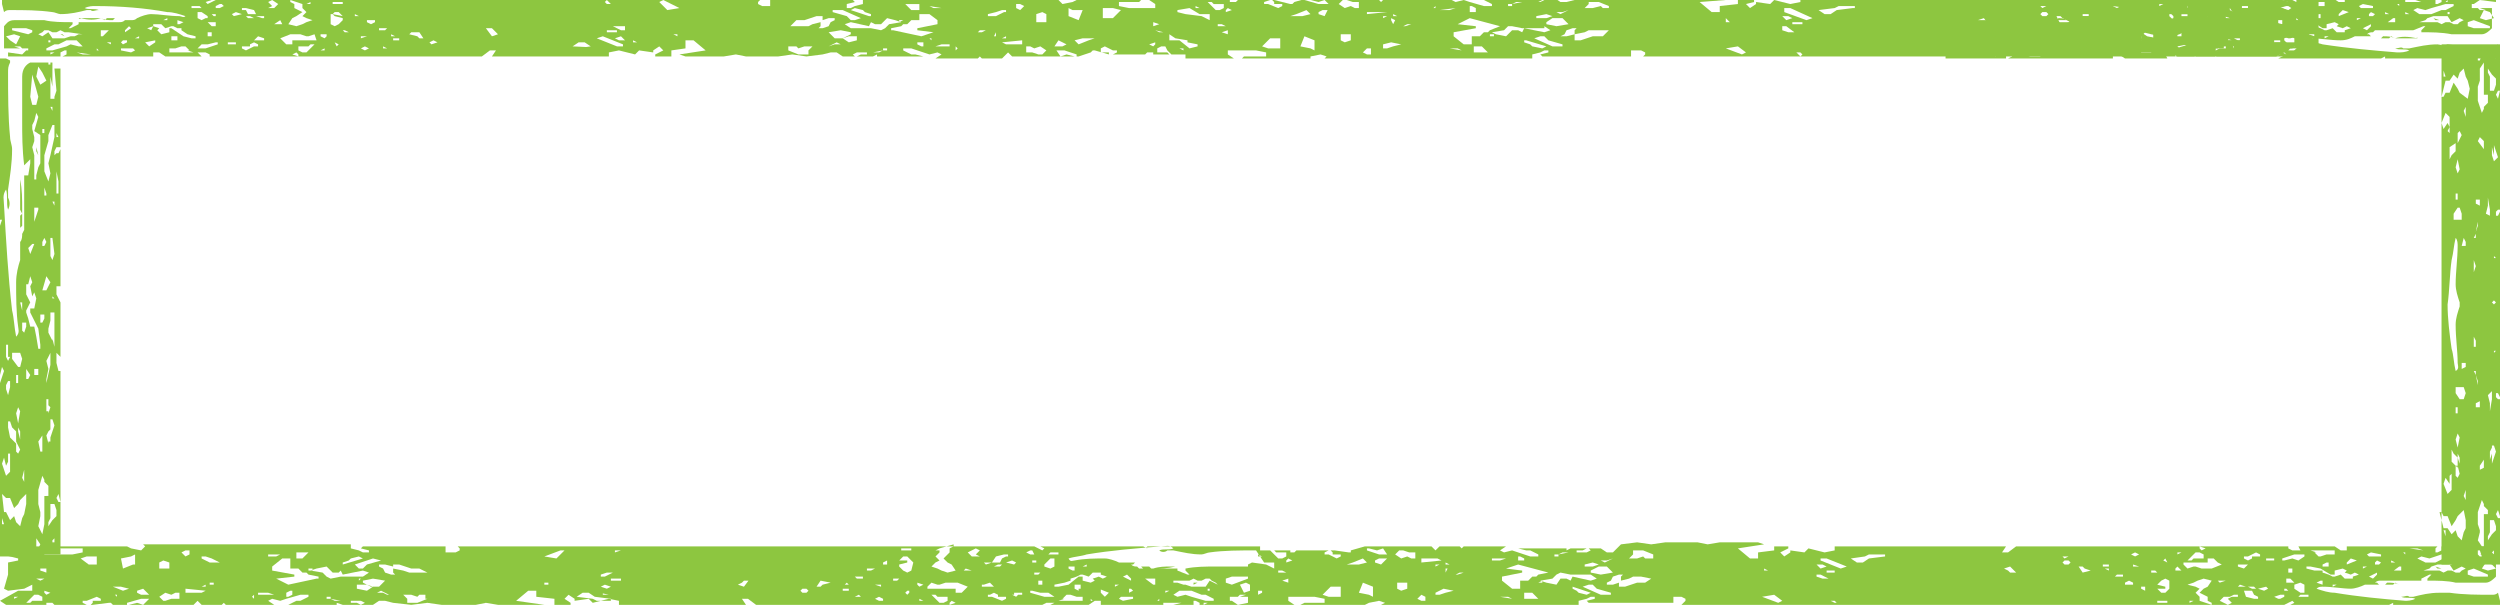
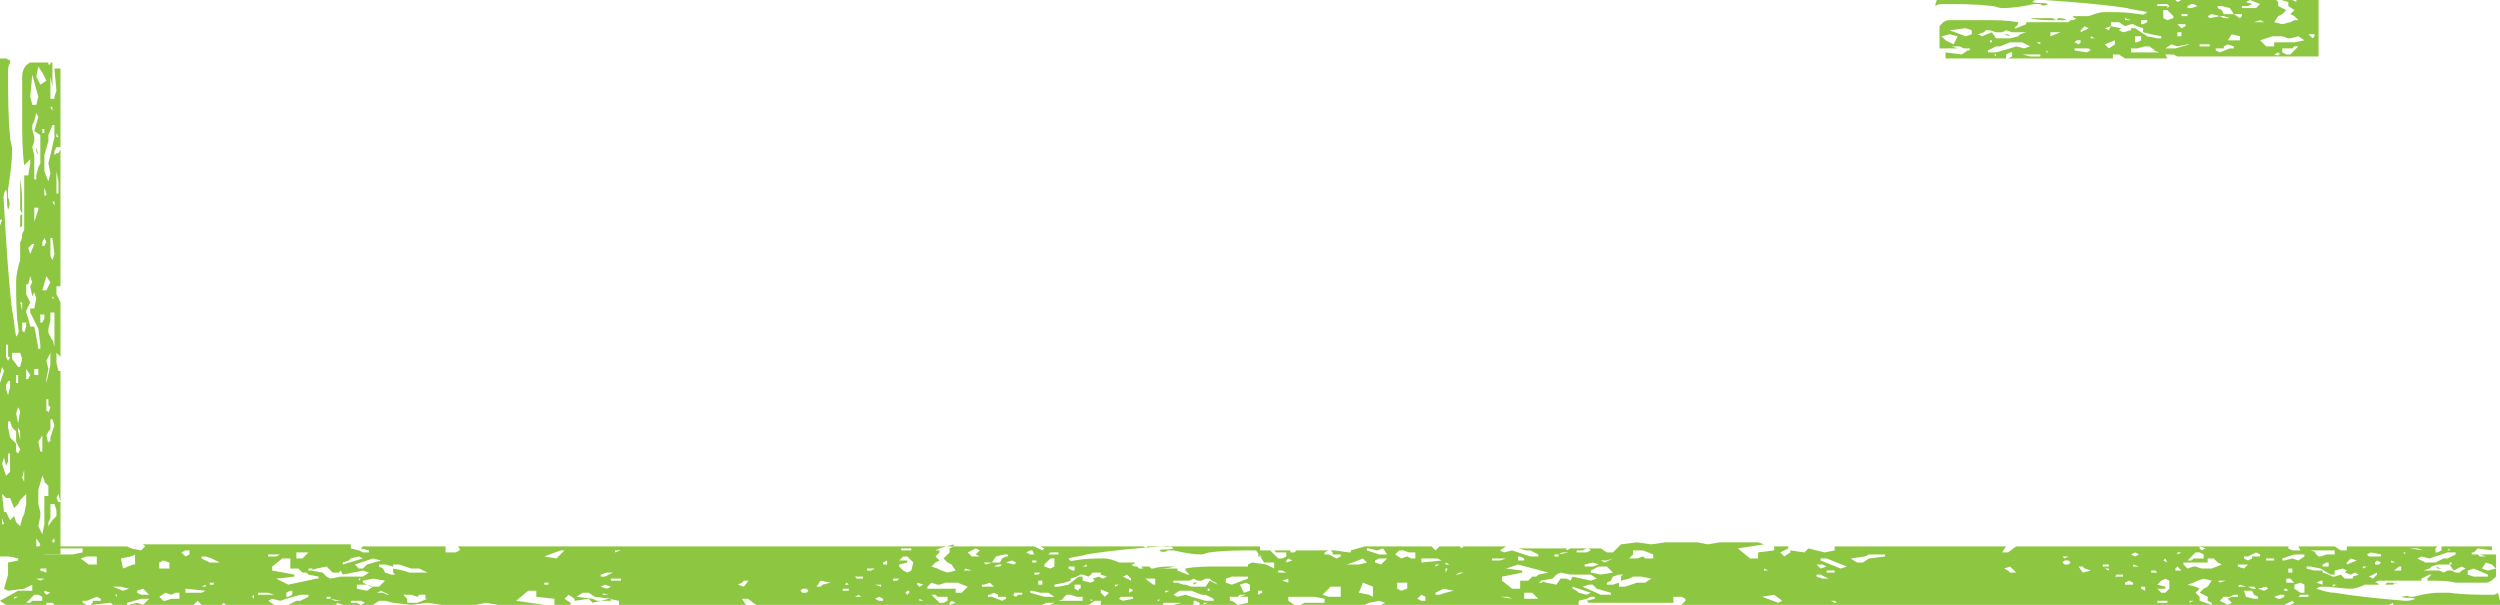
<svg xmlns="http://www.w3.org/2000/svg" xmlns:xlink="http://www.w3.org/1999/xlink" version="1.1" id="Layer_1" x="0px" y="0px" viewBox="0 0 124 30" style="enable-background:new 0 0 124 30;" xml:space="preserve">
  <style type="text/css"> .st0{clip-path:url(#SVGID_00000075122167598650764790000015700742450661024399_);} .st1{fill:#8DC640;} .st2{fill:none;} </style>
  <g>
    <defs>
      <rect id="SVGID_1_" width="124.1" height="30" />
    </defs>
    <clipPath id="SVGID_00000142884865553420832280000002487087734407098812_">
      <use xlink:href="#SVGID_1_" style="overflow:visible;" />
    </clipPath>
    <g style="clip-path:url(#SVGID_00000142884865553420832280000002487087734407098812_);">
-       <path class="st1" d="M3.2,1.8L3.2,1.8L3.2,1.8L3.1,1.7H3L3.2,1.8z M120.7,0.9L120.7,0.9L120.7,0.9l0.1,0.1h0.2L120.7,0.9z M114.3,1.1L113.9,1V0.9h0.2l0.5,0.1l0.6,0.4h0.2V1.2l0.4-0.1l0.2,0.1l-0.1,0.1l0.3,0.1l0.2-0.1l0.2,0.1l-0.3,0.1v0.1h-0.4 l-0.2-0.2l-0.3,0.1v0l0,0l-0.1,0l-0.2-0.1l-0.3-0.1V1.2L114.3,1.1z M114.5,1.7l0.2-0.1l0.1,0v0.2L114.5,1.7L114.5,1.7z M115.5,1.8 L115.5,1.8l-0.2,0.1V1.8H115.5z M116.5,0.6L116,0.8V0.7l0.2-0.2L116.5,0.6z M117.1,0.9L117.1,0.9l-0.2,0.1V0.9H117.1z M117.1,0.4 L117,0.3l0.2-0.1l0.5,0.1v0.1H117.1z M117.2,1.4l0.4-0.2v0.1l-0.2,0.2L117.2,1.4z M117.5,0.8V0.7l0.1-0.1l0.2,0.1l-0.1,0.1 L117.5,0.8z M116,0.1L116,0.1L116,0.1L116,0.1z M115.7,0.3L115.7,0.3L115.7,0.3L115.7,0.3L115.7,0.3z M115,0.7h0.1v0.2h-0.3V0.8 L115,0.7z M115.3,0.3l-0.3,0l-0.3,0.1h-0.2l-0.2-0.2l0.1,0l-0.3-0.1h0.5l0,0l0,0l0,0l0.2,0h0.5v0h0V0.3z M114.2,0L114.2,0l0.1,0v0 H114.2z M113.8,0.3l-0.3,0.2l-0.3-0.1l-0.4,0.1l-0.1,0V0.5l0.7-0.2H113.8z M112.6,2.4h0.2v0.1l-0.2,0.1h-0.1l-0.2-0.1L112.6,2.4z M112.3,0.2L112.3,0.2l-0.1-0.1L112.3,0.2L112.3,0.2L112.3,0.2z M112,0.5h-0.3H112L112,0.5z M111.4,0.4l-0.4,0l0,0.1l-0.2,0.1 l-0.2-0.1V0.3l0.2,0l0.5-0.2l0.2,0.1V0.4z M110.3,0.8h0.6L110.7,1l-0.3-0.1V0.8z M110.3,2l0.1-0.1l0.3,0.1L110.3,2L110.3,2z M110.2,2.3h0.2v0.1l-0.3,0l-0.2,0.1l0.2,0.2l-0.2,0.1l-0.4-0.2l0.2-0.2h0.3L110.2,2.3z M110.1,0.1L110.1,0.1L110.1,0.1L110.1,0.1 L110.1,0.1z M109.9,1.9h-0.1H109.9L109.9,1.9z M109.7,1.6l-0.3,0.1l-0.1-0.1H109.7z M109.5,0.8L109,1.1h-0.5l-0.3-0.1l-0.1,0 L107.8,1l-0.2-0.2V0.7h0.4h1l-0.1,0V0.5h0.3l0.2,0.2l0,0v0L109.5,0.8z M108.5,0.4H108l-0.1,0.1h-0.2l0.2-0.2l0.2-0.2h0.2l0.2,0.1 V0.4z M107.3,1.1H107V0.9l0.1-0.1L107.3,1.1L107.3,1.1z M107.3,0.2L107.3,0.2l-0.2,0.1V0.2H107.3z M106.8,2L106.8,2l-0.2,0.2 l-0.2,0L106.2,2h0.4V2l-0.4-0.1V1.8l0.2-0.2l0.2-0.1l0.2,0.1L106.8,2z M106.7,0.7L106.7,0.7l-0.2-0.1l0.1-0.1l0.1,0.1V0.7z M106.7,2.6v0.1h-0.5V2.6H106.7z M106.1,1.2l-0.1,0l-0.2,0V1.2h0.2L106.1,1.2z M105.5,2.1L105.3,2V2h0.2V2.1z M105.4,1.3h-0.2v0 L105.4,1.3L105.4,1.3z M105.2,0.9h-0.3l0-0.1l0,0L105.2,0.9L105.2,0.9z M105.2,0.3l-0.2,0.1l-0.2-0.1l0.2-0.1h0.2V0.3z M104.7,1.6 l0.2,0.1v0.1h-0.4V1.7L104.7,1.6z M104.3,1.4h-0.4l0.1-0.1h0.3V1.4z M104.2,0.3L104.2,0.3h-0.2H104.2z M103.3,0.9V0.7h0.3v0.1 H103.3z M102.7,1.1L102.7,1.1l-0.5,0.1L102,0.8h0.2l0.1,0.1L102.7,1.1z M101.6,0.7l-0.1,0.1h-0.2l-0.1-0.1l0.1-0.1h0.2L101.6,0.7z M101.5,0.3l-0.2,0.1l-0.1-0.1L101.5,0.3L101.5,0.3z M103.4,0.9h0.2v0l0,0.1L103.4,0.9L103.4,0.9z M107.8,1.8l0.3-0.1l0.2-0.1 l0.3-0.1l0.4,0.1L108.7,2L108.5,2l-0.2,0.2l0.4,0.2v0.2l0.2,0.1v0.1l-0.7-0.2V2.5L108,2.3l0.2-0.2L107.9,2L107.8,1.8z M108.1,2.7 L108.1,2.7l-0.2,0.1V2.7H108.1z M109.3,1.3L109.3,1.3l0.1,0L109.3,1.3L109.3,1.3L109.3,1.3z M111,2l-0.2-0.1l0.1,0h0.2l0.1,0.1 L111,2z M110.7,2.1h0.4l0.1,0.2l0.2,0.1v0.1h-0.2l-0.4-0.1L110.7,2.1z M111.8,0.6V0.5h0.4v0.1H111.8z M111.7,2.2l-0.3-0.1l0.4-0.1 l0.1,0.1L111.7,2.2z M113,2.1h-0.2V2l0.1,0l0.2,0V2.1z M113,0.7l0.1,0v0H113z M113.2,1v0.2H113V1H113.2z M112.8,1.6V1.5l0.2,0 l0.2,0.2H112.8z M113.3,1.9l0.3-0.1l0.2,0.1v0.4h-0.2L113.3,2V1.9z M113.5,2.5l0.1-0.1h0.4v0.1h-0.4L113.5,2.5z M118,0.8l0.1,0v0 H118L118,0.8z M118.3,1.2l0.4-0.3l0.1,0v0.2H118.3z M118.9,0.2L118.9,0.2l0.1,0v0.1L118.9,0.2L118.9,0.2z M118.9,1.2L118.9,1.2 L118.9,1.2L118.9,1.2z M119.3,0h0.5l0.3,0.1l-0.8,0V0z M119.3,0.6L119.3,0.6l0.2,0.1h-0.2V0.6z M119.7,0.5l0.2-0.1l0.4,0.1 l0.3-0.1l0.7-0.2h0.4v0.1l-0.4,0.2l-0.2,0l-0.5,0.2h-0.6L119.7,0.5z M121.4,0.7V0.6h0.1v0.1H121.4z M119.8,1.1h0.2l0.3-0.1 l0.1-0.1l0.3-0.1h0.7l0.2,0.3l0.4-0.2l0.2,0.1l-0.2,0.1l-0.1,0.1h-0.2l-0.2-0.1h-0.2l-0.2,0.1l-0.2-0.1h-0.2v0l0,0L119.8,1.1 L119.8,1.1z M122.2,0.3L122.2,0.3L122.2,0.3L122.2,0.3L122.2,0.3z M122.3,0.9L122.3,0.9L122.3,0.9L122.3,0.9z M122.4,1.1l0.3-0.1 l0.8,0.3v0.1h-0.8l-0.3-0.1V1.1z M123.7,0.9l-0.4,0.1L123,0.9l0.2-0.4l0.3,0.1L123.7,0.9z M121.3,0.1L121.3,0.1l0.1-0.1v0.1H121.3 z M118.5,0.7h-0.2l0-0.1L118.5,0.7z M98.7,1.3h-0.3l-0.1-0.1L98.1,1l0.3-0.1L98.7,1.3z M91.9,0.4l-0.8,0.1l-0.3,0.2h-0.3l-0.3-0.2 l0.8-0.1l0.2-0.1h0.8V0.4z M89.9,0.9l-0.3,0.1l-1.1-0.4V0.4h0.3L89.9,0.9z M88.4,0.8h0.3l0.2,0.1l-0.3,0.1L88.4,0.8L88.4,0.8z M88,0.7l-0.2-0.1L88,0.7L88,0.7z M88.4,1.3h0.2L89,1.6h-0.3l-0.3-0.1V1.3z M88.9,1.3V1.1h0.5v0.1H88.9z M89.1,2.6h0.2l0.1,0.1 l-0.1,0.1L89.1,2.6L89.1,2.6z M86.6,2.6l-0.2,0.1l-0.8-0.3l0.6-0.1L86.6,2.6z M85.8,1.1h-0.2V0.9L85.8,1.1L85.8,1.1z M82.5,2.2 L82.5,2.2l-0.2,0l-0.1,0H82.5z M81.4,1.4L81.4,1.4L81.4,1.4L81.4,1.4z M80.8,2.5h-0.2H80.8L80.8,2.5L80.8,2.5z M79.8,1.5l-0.3,0.3 H79L78.4,2h-0.3V1.7l-0.4,0.1h-0.3V1.8l0.2-0.1l0.1-0.2l0.3-0.1h0.2l-0.1,0.1v0.2l0,0l0.5-0.1l0.2-0.1l0.4,0L79.8,1.5z M79.8,0.4 h-0.3l-0.1-0.1L79,0.4h-0.4l0.2-0.2V0.1h0.5l0.5,0.2V0.4z M78.2,1.1L78.2,1.1l0.1,0v0H78.2z M77.8,0.5l-0.4,0.2l-0.2-0.1l0.3,0 L77.8,0.5L77.8,0.5L77.8,0.5z M77.5,0.9l0.3,0.3l-0.6,0.1l-0.5-0.1V1.1L77,0.9H77.5z M77,0.8l-0.3,0.1h-0.5V0.8l0.5-0.1L77,0.8z M76.4,1.2V1.1V1.2L76.4,1.2L76.4,1.2z M76.6,1.3l0.3,0.2l-0.3,0.1l-1-0.2l-0.1,0.2l-0.2-0.1H75l-0.3,0.3l-0.5-0.1L74,1.6l0.6-0.1 l0.2-0.2L75,1.3l0.5,0.1H76.6z M75.5,0.1L75,0.2l0.2-0.1H75.5z M74.8,0.4V0.2H75v0.1H74.8z M74.4,1.3L74.4,1.3L74.4,1.3l-0.5,0.2 l-0.1,0.1l-0.2,0l-0.2,0.2H73v0.4h-0.4l-0.5-0.4V1.6l1.1-0.2V1.3l-0.9-0.1l0.6-0.3L74.4,1.3L74.4,1.3L74.4,1.3L74.4,1.3z M74.4,0.3L74.4,0.3L74.4,0.3L74.4,0.3L74.4,0.3z M73.1,0.6L73.1,0.6l-0.2,0V0.4l0-0.1h0l0.1,0l0.2,0.1V0.6z M72.5,0.8h-0.1V0.8 L72.5,0.8z M72.2,0.4l-0.3,0.1h-0.5V0.5L72.2,0.4z M71.6,2.6L71.6,2.6h-0.2H71.6z M71.2,0.4L71.2,0.4l-0.1,0l0.1-0.1h0V0.4z M72,1.7L72,1.7L72,1.7L72,1.7L72,1.7z M71.9,2.4h0.4l0.2,0.1L71.9,2.4L71.9,2.4z M73.9,1.8V1.7h0.2v0.1H73.9z M73.2,2.3h0.3 l0.3,0.3h-0.7V2.3z M75.7,2l1,0.3l-0.2,0.1L76,2.3l-0.1-0.1l-0.3-0.1V2z M76.1,1.9l0.3-0.1h0.2L76.8,2l0.7,0.2v0.1H77L76.1,1.9z M76.7,2.4l0.1,0h0v0H76.7z M70,1.2L70,1.2l-0.3,0.1l-0.1,0l0.2-0.1L70,1.2z M69.5,2.2l-0.4,0.1l-0.3,0.1h-0.2V2.2L69,2.1 L69.5,2.2L69.5,2.2z M69.2,1L69.2,1l-0.1,0.2L69,1V0.9L69.2,1z M69.3,0.8h-0.2V0.7L69.3,0.8z M68.8,0.8L68.8,0.8l-0.2,0.1V0.8 H68.8z M68.8,0.6l-1,0.1V0.6h0.8L68.8,0.6z M68.2,0.4L68.2,0.4L68.2,0.4L68.2,0.4z M67.9,0.4L67.9,0.4l-0.1-0.1L67.9,0.4L67.9,0.4 z M67.6,2.6l0.2-0.2L68,2.4v0.3h-0.2L67.6,2.6z M67.4,0.4h-0.2L67,0.3l-0.3,0.1l-0.3-0.2l0.2-0.2h0.2l0.3,0.1l0.3,0V0.4z M66.5,0.6L66.5,0.6l-0.1,0v0H66.5z M65.9,0.4l-0.2,0.4l-0.3-0.1V0.6l0.2-0.1H65.9z M65.9,0.2h-0.5l-0.7-0.2V0L65,0l0.4,0.1 L65.7,0L65.9,0.2z M65,0.7l-0.4,0.1h-0.6l0.3-0.1l0.5-0.2L65,0.7z M64.4,0.4L64.4,0.4h-0.1H64.4L64.4,0.4L64.4,0.4z M64.5,2.3 l0.2-0.5l0.5,0.2v0.5L65,2.4L64.5,2.3z M66.5,1.7h0.5v0.3l-0.3,0.1l-0.2-0.1V1.7z M67,0.7l-0.1,0L67,0.7l0.1-0.1v0L67,0.7z M67.1,0.8L67.1,0.8l-0.1,0v0H67.1z M63.4,2.4h-0.5l-0.3-0.1L63,1.9h0.5V2.4z M62.2,0.5L62.2,0.5L62.2,0.5L62.2,0.5L62.2,0.5z M61.1,0.5l-0.3,0.1V0.5l0.1-0.1L61.1,0.5z M60.8,1.3h-0.4V1.2h0.2L60.8,1.3z M60.7,0.4l-0.2,0.1h-0.2l-0.2-0.2l-0.2-0.2h0.2 l0.1,0.1h0.5V0.4z M59.5,0.7h0.5v0.3l-0.4-0.2l-0.8-0.1h0l-0.4-0.1V0.5L59,0.4L59.5,0.7z M59.5,0.4h-0.2V0.3L59.5,0.4L59.5,0.4z M58.3,1.9L58.9,2v0.1l0.5,0.1v0.1l-0.4,0.1L58.5,2H58V1.7L58.3,1.9z M57.9,2.5l0.2,0.2H58l-0.1-0.1h-0.5V2.4l0.2-0.1h0.2 L57.9,2.5z M57.7,1.9L57.7,1.9L57.7,1.9L57.7,1.9z M57.7,1.6h-0.2l-0.2-0.1L57.7,1.6L57.7,1.6z M57.5,1.2l-0.3,0.1V1.1L57.5,1.2 L57.5,1.2z M57,2.2l0.3-0.1v0.1l-0.1,0.1L57,2.2z M58.5,2.4h0.2v0.1L58.5,2.4L58.5,2.4z M60.3,0.9L60.3,0.9L60.3,0.9L60.3,0.9z M60.6,1.6l0.3-0.1v0.2L60.6,1.6L60.6,1.6z M55.8,2.3L55.8,2.3L55.8,2.3L55.8,2.3L55.8,2.3z M55.6,0.5l-0.4,0.4h-0.5V0.4h0.5 L55.6,0.5z M54.3,1.9L54,2l-0.5,0.2L53.3,2l0.4-0.1H54.3z M53.7,0.5L53.5,1l-0.5-0.2V0.4l0.2,0.1L53.7,0.5z M52.9,2.2l-0.2,0.1 h-0.4l0.2-0.3L52.9,2.2L52.9,2.2z M51.9,2.2L51.9,2.2l0.1,0v0H51.9z M51.9,1.1h-0.5V0.7l0.3-0.1l0.2,0.1V1.1z M51.4,2.1l0.1,0 L51.4,2.1l-0.1,0.1v0L51.4,2.1z M51.3,1.9L51.3,1.9l0.1,0v0H51.3z M51.1,2.3l0.2,0.1l0.3-0.1l0.3,0.2l-0.2,0.2h-0.2l-0.3-0.1 l-0.3,0V2.3H51.1z M50.8,0.3l-0.2,0.2l-0.2-0.1V0.2h0.2L50.8,0.3z M49.8,0.6l-0.4,0.2H49V0.7l0.4-0.1l0.3-0.1h0.2V0.6z M48.9,1.5 l-0.2,0.1l-0.2,0l0.1-0.1L48.9,1.5L48.9,1.5z M49.3,1.8L49.3,1.8l0.1-0.2l0,0.1v0.1L49.3,1.8z M49.2,2h0.2V2L49.2,2z M49.7,1.9 L49.7,1.9l0.2-0.1v0.1H49.7z M49.7,2.1l1-0.1v0.2h-0.8L49.7,2.1z M50.2,2.3L50.2,2.3L50.2,2.3L50.2,2.3z M50.5,2.4L50.5,2.4 L50.5,2.4L50.5,2.4L50.5,2.4z M52.4,2.5h0.4l0.6,0.2v0.1l-0.1,0l-0.4-0.1l-0.3,0.1L52.4,2.5z M53.8,2.3L53.8,2.3h0.1H53.8 L53.8,2.3L53.8,2.3z M47.5,2.4L47.5,2.4l-0.1,0.1V2.3L47.5,2.4L47.5,2.4z M47.2,0.2H47V0.2L47.2,0.2z M46.7,2.2h0.4v0.1l-0.7,0 L46.7,2.2z M46.6,1.1L46.6,1.1L46.6,1.1L46.6,1.1L46.6,1.1z M46.7,0.4h-0.4l-0.2-0.1L46.7,0.4L46.7,0.4z M46.1,0.7L46.5,1v0.2 l-1,0.2v0.1l0.8,0.1l-0.6,0.2l-1.4-0.3h-0.1v0l0,0l0,0V1.4l0.5-0.1l0.1-0.1l0.2,0l0.2-0.2h0.4V0.7H46.1z M45.5,0.5h-0.3l-0.3-0.3 h0.7V0.5z M44.8,1L44.8,1l-0.2,0.1V1H44.8z M44.4,1l0.3,0.1l-0.6,0.1l-0.2,0.2l-0.2,0.1l-0.5-0.1h-1l-0.3-0.2l0.3-0.1l0.9,0.2 l0.1-0.2l0.2,0.1h0.3L44,0.9L44.4,1z M43.1,0.8l-0.9-0.3l0.2-0.1l0.4,0.1l0.1,0.1l0.3,0.1V0.8z M42.7,0.9L42.4,1h-0.2L42,0.8 l-0.7-0.2V0.5h0.5L42.7,0.9z M42.1,0.4l-0.1,0h0v0H42.1z M41.1,0.9h0.3V1l-0.2,0.1l-0.1,0.2l-0.3,0.1h-0.2l0.1-0.1V1.1l0,0 l-0.4,0.1l-0.2,0.1l-0.4,0l-0.5,0L39.5,1h0.4l0.6-0.2h0.3v0.2L41.1,0.9z M39.2,2.3h0.3l0.1,0.1l0.3-0.1h0.4l-0.2,0.2v0.2h-0.5 l-0.5-0.2V2.3z M40.7,1.6L40.7,1.6l-0.1,0v0H40.7z M41.1,2.3l0.4-0.2l0.2,0.1l-0.3,0L41.1,2.3L41.1,2.3L41.1,2.3z M41.4,1.9 l-0.3-0.3l0.6-0.1l0.5,0.1v0.1l-0.4,0.2H41.4z M42.3,1.6L42.3,1.6L42.3,1.6L42.3,1.6L42.3,1.6z M41.8,1.9l0.3-0.1h0.4V2l-0.4,0.1 L41.8,1.9z M43.3,2.6l0.5-0.1l-0.2,0.1H43.3z M44,2.4v0.1h-0.2V2.4H44z M44.3,2.4L44.3,2.4L44.3,2.4L44.3,2.4L44.3,2.4z M45.6,2.1 L45.6,2.1l0.2,0v0.1l0,0.1h0l-0.1,0l-0.2-0.1V2.1z M46.1,1.9h0.1V2L46.1,1.9z M38.4,0.4l-0.1,0h0v0H38.4z M37.8,1.4L37.8,1.4 L37.8,1.4L37.8,1.4z M37,0.7h-0.4l0.1,0h0.2L37,0.7z M33.7,0.4l-0.6,0.1l-0.4-0.4l0.2-0.1L33.7,0.4z M33.4,1.7h0.2v0.1L33.4,1.7 L33.4,1.7z M31.6,2.1h-0.2V2L31.6,2.1z M31,2h-0.3l-0.2-0.1l0.3-0.1L31,2L31,2z M31,1.5h-0.2l-0.4-0.2h0.3L31,1.3V1.5z M30.3,0.2 h-0.2l-0.1-0.1l0.1-0.1L30.3,0.2L30.3,0.2z M30.1,1.6V1.5h0.5v0.1H30.1z M29.9,1.8l1,0.4v0.1h-0.3l-1-0.4L29.9,1.8z M29.3,2.3 l-0.7,0.1l-0.2,0.1h2.1V2.4l-2.1-0.1l0.3-0.2H29L29.3,2.3z M24.7,1.7l-0.3,0.1l-0.3-0.4h0.3l0.1,0.1L24.7,1.7z M21.7,2.3l-0.2,0.1 h0L21.7,2.3L21.7,2.3z M21.7,2.1L21.7,2.1l-0.3,0.1l-0.1-0.1L21.5,2L21.7,2.1L21.7,2.1z M21,1.9h-0.2l-0.1-0.1l-0.4-0.1l0.1-0.1 h0.4L21,1.9z M19.5,2V1.9h0.3V2H19.5z M19.6,1.8h-0.2v0l0-0.1L19.6,1.8L19.6,1.8z M19.2,2.4h-0.2L19,2.3L19.2,2.4z M19.2,1.4 l-0.1,0.1h-0.3V1.4H19.2z M18.6,1.1l-0.2,0.1l-0.2-0.1V1h0.4V1.1z M18.2,1.8L18.2,1.8L18.2,1.8l-0.3,0.1V1.8H18.2z M17.9,1.5h-0.1 l-0.1,0L17.9,1.5L17.9,1.5z M17.8,0.8h-0.2V0.7L17.8,0.8L17.8,0.8z M17.3,1.6h-0.2l-0.1-0.1l0.1,0L17.3,1.6L17.3,1.6z M16.5,0.2 V0.1H17v0.1H16.5z M16.5,0.7l0.1-0.1l0.2,0L17,0.8L16.5,0.7l0.1,0.1L17,0.9V1l-0.2,0.2l-0.2,0.1l-0.2-0.1V0.7L16.5,0.7z M16.2,1.8 l-0.1,0.1l-0.2-0.1V1.7h0.3V1.8z M15.7,2h-0.3h-1l0.1,0v0.2h-0.3l-0.2-0.2l0,0v0l-0.1-0.1l0.5-0.2h0.5l0.3,0.1l0.1,0l0.3-0.1 L15.7,2L15.7,2z M15.5,1l-0.3,0.1l-0.2,0.1l-0.3,0.1l-0.4-0.1l0.2-0.3l0.2-0.1L15,0.6l-0.4-0.2V0.2l-0.2-0.1V0l0.6,0.2v0.2 l0.2,0.2l-0.2,0.2l0.2,0.1L15.5,1z M15.2,0.2L15.2,0.2l0.2-0.1v0.1H15.2z M14.1,1.5L14.1,1.5l-0.1,0L14.1,1.5L14.1,1.5L14.1,1.5z M14,1.2h-0.4L13.9,1L14,1.2z M13.8,0.2l-0.2,0.2h-0.3l-0.1,0h-0.2V0.4l0.3,0l0.2-0.1l-0.2-0.2l0.2-0.1L13.8,0.2z M12.7,0.7h-0.4 l-0.1-0.2L12,0.5V0.4h0.2l0.4,0.1L12.7,0.7z M11.7,0.6l0.3,0.1l-0.4,0.1l-0.1-0.1L11.7,0.6z M11.7,2.1v0.1h-0.4V2.1H11.7z M11.3,2.5L11.3,2.5L11.3,2.5L11.3,2.5L11.3,2.5L11.3,2.5z M11.1,0.3l-0.2,0.1h-0.2V0.3l0.2-0.1h0.1L11.1,0.3z M10.5,0.7h0.2v0.1 l-0.1,0L10.5,0.7L10.5,0.7z M10.7,1.2v0.1l-0.2,0l-0.2-0.2H10.7z M10.3,1.8V1.6h0.2v0.2H10.3z M10.5,2l-0.1,0v0H10.5z M10.3,2.2 l0.4-0.1l0.1,0v0.1l-0.6,0.2H9.8L10,2.2L10.3,2.2z M10.2,0.9L10,1L9.8,0.9V0.6H10l0.3,0.2V0.9z M10,0.4L9.9,0.4H9.5V0.3h0.4 L10,0.4z M9.3,1.7l0.4,0.1v0.1H9.5L9.1,1.8L8.5,1.4H8.4v0.2L8,1.7L7.8,1.5l0.1-0.1L7.6,1.3L7.5,1.5L7.3,1.4l0.3-0.1V1.2h0.4 l0.2,0.2l0.3-0.1v0l0,0l0.1,0l0.2,0.1L9,1.4v0.1L9.3,1.7z M9.1,1.1L8.9,1.2l-0.1,0V1L9.1,1.1L9.1,1.1z M8.1,1L8.1,1l0.2-0.1V1H8.1 z M7.2,2.1L7.7,2v0.1L7.4,2.3L7.2,2.1z M6.7,1.9L6.7,1.9l0.2-0.1v0.1H6.7z M6.6,2.4l0.1,0.1L6.5,2.6L6,2.5V2.4H6.6z M6.5,1.4 L6.2,1.6V1.5l0.2-0.2L6.5,1.4z M6.3,2v0.1L6.1,2.2L6,2.1L6.1,2L6.3,2z M7.6,2.6L7.6,2.6L7.6,2.6L7.6,2.6z M7.9,2.4L7.9,2.4 L7.9,2.4L7.9,2.4L7.9,2.4z M8.6,2H8.5V1.8h0.3V2L8.6,2z M8.4,2.4l0.3,0l0.3-0.1h0.2l0.2,0.2l-0.1,0l0.3,0.1H9.1l0,0l0,0l0,0 l-0.2,0H8.4v0h0V2.4z M9.4,2.7L9.4,2.7l-0.1,0v0H9.4z M11.5,2.3h0.3H11.5L11.5,2.3z M12,2.3l0.4,0l0-0.1l0.2-0.1l0.2,0.1v0.1 l-0.2,0l-0.4,0.2L12,2.4V2.3z M12.5,0.9h-0.2l-0.1-0.1l0.2,0l0.2,0.1L12.5,0.9z M13.1,2h-0.5l0.2-0.2l0.3,0.1V2z M13,0.9l-0.3-0.1 h0.4l0,0.1L13,0.9z M13.3,2.6L13.3,2.6L13.3,2.6L13.3,2.6L13.3,2.6z M13.5,0.9h0.1H13.5L13.5,0.9z M14.8,2.3h0.5l0.1-0.1h0.2 l-0.2,0.2l-0.2,0.2H15l-0.2-0.1V2.3z M15.9,2.5L15.9,2.5l0.2-0.1v0.1H15.9z M16.6,2.1L16.6,2.1l0.2,0.1l-0.1,0.1L16.6,2.1 L16.6,2.1z M17.9,2.4l0.2-0.1l0.2,0.1l-0.2,0.1L17.9,2.4L17.9,2.4z M5.8,2L5.6,2v0H5.8L5.8,2z M5.4,1.5L5.1,1.8L5,1.8V1.5H5.4z M4.9,2.5L4.9,2.5l-0.1,0V2.4L4.9,2.5L4.9,2.5z M4.9,1.5L4.9,1.5L4.9,1.5L4.9,1.5z M4.5,2.7H4.1L3.8,2.6L4.5,2.7L4.5,2.7z M4.5,2.1L4.5,2.1L4.3,2L4.5,2.1L4.5,2.1z M4.1,2.3L3.9,2.3L3.5,2.2L3.3,2.3L2.6,2.5H2.3V2.4l0.4-0.2l0.2,0l0.4-0.2h0.5L4.1,2.3z M2.5,2v0.1H2.4V2H2.5z M4.1,1.7H3.9L3.7,1.8L3.5,1.8L3.2,1.9H2.6L2.4,1.6L2.1,1.8L1.9,1.7l0.2-0.1l0.1-0.1h0.2l0.2,0.1h0.2L3,1.5 l0.2,0.1h0.2v0l0,0L4.1,1.7L4.1,1.7z M1.8,2.4L1.8,2.4L1.8,2.4L1.8,2.4L1.8,2.4z M1.7,1.8L1.7,1.8L1.7,1.8L1.7,1.8z M1.6,1.6 L1.4,1.7L0.6,1.5V1.4h0.7l0.3,0.1V1.6z M0.3,1.8l0.4-0.1L1,1.8L0.8,2.2L0.5,2L0.3,1.8z M2.7,2.6L2.7,2.6L2.5,2.7V2.6H2.7z M5.3,2.1h0.2l0,0.1L5.3,2.1z M120.9,2.2c-0.5,0-0.9,0.1-1.4,0.2c-0.1,0-0.2,0-0.3,0c-0.1-0.1-0.2,0-0.4,0c0.2,0.1,0.5,0,0.7,0.1 c-0.2,0.1-0.4,0.1-0.6,0.1c-1.2-0.1-2.4-0.2-3.7-0.4c-0.3-0.1-0.6-0.1-0.9-0.2c0.1-0.1,0.2-0.1,0.3-0.1c0.5,0,1,0.1,1.5,0.1 c0.3,0,0.5-0.1,0.7-0.2c0.1,0,0.1,0,0.2,0c0.2,0,0.4,0,0.6,0l-0.1-0.1c0,0,0,0-0.1,0c0.1-0.1,0.2-0.1,0.3-0.1l0.1-0.1l0.1,0 c0.6,0,1.2,0,1.8,0V1.5l0.5-0.2l0.1,0l-0.2,0.2l0,0.1c0.5,0,1,0,1.5,0.1c0.5,0,1,0,1.5,0c0.2,0,0.4-0.2,0.5-0.3v-1l0,0V0.4h0V0.4 H123l0.3,0.1H123l-0.1-0.1l-0.1,0v0h-0.2V0.2h0.1l0.3-0.2l0.8,0.1v-0.2h-2.8l0.1,0v0.2l-0.2,0.1l-0.1,0h0l0-0.1V0l0.2-0.1h-4.7 v0.2h-0.3l-0.3-0.2h-0.7l0.1,0v0h-0.1l-0.1,0l0.1,0h-1.1l0.1,0.2h-0.4L113.2,0v-0.1h-4.6l0.3,0.1l-0.2,0.1L108.6,0v-0.1H99 l-0.4,0.3h-0.3l0.2-0.3h-9.2v0.2l-0.5,0.1L88,0l-0.2,0.2l-0.7-0.1v0.1l-0.3,0.2l-0.2-0.2L87,0.1V0h-0.8v0.2l-0.9,0.1v0.3h-0.4 l-0.6-0.5L85.6,0l-0.3-0.1h-2L82.7,0l-0.5-0.1h-1.7L79.8,0L79-0.1L78.1,0l-0.4,0.1h-0.3l-0.3-0.2h-0.6l0.1,0.1l-0.2,0.1H76V0.1 l0.3,0l0.2-0.1h-0.9L75.4,0l0-0.1h-1.6v0h-0.1v0h-0.7l0.4,0.1l0.2,0l0.4,0.2v0.1h-0.4l-0.7-0.2l-0.3-0.1l-0.4,0.1l-0.2-0.1 l0.3-0.2h-0.6l-0.1,0h0v0h-0.8l-0.1,0l0,0h-0.7L69.8,0l-0.1-0.1h-1.1l0.1,0l-0.2,0.2l-0.2-0.2h-3.4l-0.7,0.2h0l-0.1,0.1l-0.1,0 l0,0L63.2,0h-0.1l0.1,0.1l0,0.1l0.4,0v0.1l-0.2,0.1l-0.5-0.2l-0.2,0V0.1L63,0h-1.6l-0.1,0.1h-0.3V0h-1.7v0H57l0.3,0.2v0.2H56 l-0.5-0.1V0.1h1L56.6,0h-3.2l-0.2,0.1l-0.5,0.1L52.5,0L52.6,0h-9.8v0.2l-0.4,0.1l-0.2,0.1H42V0.2l0.4-0.1L42.3,0h-4.1v0.3h-0.4 l-0.2-0.1l0-0.1L37.7,0l0,0h-27l-0.4,0.2l-0.1-0.1L10.5,0H5.6L5.4,0V0H0.1l0,0.2l0.1,0.4c0,0,0,0,0,0c0.1-0.1,0.2-0.1,0.3-0.1 c0.7,0,1.4,0,2.1,0.1c0.1,0,0.3,0.1,0.4,0.1c0.5,0,0.9-0.1,1.3-0.2c0.1,0,0.2,0,0.2,0c0.1,0.1,0.2,0,0.4,0c-0.2-0.1-0.5,0-0.7-0.1 c0.2-0.1,0.4-0.1,0.5-0.1C6,0.3,7.2,0.4,8.3,0.6c0.3,0,0.6,0.1,0.9,0.2C9.1,0.9,9,0.8,8.9,0.8c-0.5,0-1-0.1-1.4-0.1 c-0.2,0-0.5,0.1-0.7,0.2C6.7,1,6.6,1,6.5,1c-0.2,0-0.4,0-0.5,0L6.1,1c0,0,0,0,0.1,0C6.1,1.1,6,1.1,5.9,1.1l-0.1,0l-0.1,0 c-0.6,0-1.2,0-1.8,0v0.1L3.5,1.4l-0.1,0l0.2-0.2l0-0.1c-0.5,0-1,0-1.4-0.1c-0.5,0-1,0-1.5,0C0.4,1,0.3,1.2,0.2,1.3v0.9l0,0v0.1h0 v0.1H1L0.7,2.3H1l0.1,0.1l0.1,0v0h0.2v0.1H1.3L1.1,2.7L0.4,2.6v0.2h2.7L3,2.8V2.6l0.2-0.1l0.1,0h0l0,0.1v0.1L3.1,2.8h4.5V2.6h0.3 l0.3,0.2h0.7l-0.1,0v0h0.1l0.1,0l-0.1,0h1.1L9.8,2.6h0.4l0.2,0.1v0.1h4.4l-0.3-0.1l0.2-0.1l0.1,0.1v0.1h9.1l0.4-0.3h0.3l-0.2,0.3 h5.8V2.6l0.5-0.1l0.8,0.2l0.2-0.2l0.7,0.1V2.5l0.3-0.2l0.2,0.2l-0.4,0.2v0.1h0.8V2.5L34,2.4V2h0.4L35,2.5l-1.3,0.2L34,2.8h1.9 l0.6-0.1l0.5,0.1h1.6l0.7-0.1l0.7,0.1l0.8-0.1l0.4-0.1h0.3l0.3,0.2h0.6l-0.1-0.1l0.2-0.1h0.5v0.1l-0.3,0l-0.2,0.1h0.8l0.2-0.1 l0,0.1H45v0h0.1v0h0.7l-0.4-0.1l-0.2,0l-0.4-0.2V2.4h0.4l0.6,0.2l0.3,0.1l0.4-0.1l0.2,0.1l-0.3,0.2H47l0.1,0h0v0h0.7l0.1,0l0,0 h0.6l0.1-0.1l0.1,0.1h1.1l-0.1,0L50,2.6l0.2,0.2h3.3l0.6-0.2h0l0.1-0.1l0.1,0l0,0L55,2.7h0.1L55,2.7l0-0.1l-0.4,0V2.4l0.2-0.1 l0.4,0.2l0.2,0v0.1l-0.2,0.1h1.6l0.1-0.1h0.3v0.1h1.6v0.2h2.4l-0.3-0.2V2.5h1.4l0.5,0.1v0.2h-1.1l-0.1,0.1h3.4L65,2.8l0.5-0.1 l0.3,0.1l-0.1,0.1H76V2.7l0.4-0.1l0.2-0.1h0.2v0.1l-0.4,0.1l0.1,0.1h4.4V2.5h0.5l0.2,0.1l0,0.1l-0.1,0.1l0,0h31.4l0.4-0.2l0.1,0.1 L113,2.9h5.1l0.2-0.1v0.1h5.6l0.1-0.3l-0.1-0.4c0,0,0,0,0,0c-0.1,0.1-0.2,0.1-0.3,0.1c-0.7,0-1.5,0-2.2-0.1 C121.2,2.3,121,2.2,120.9,2.2 M120,1.9C120,1.9,120,1.9,120,1.9C120,1.9,120,1.9,120,1.9C120,1.9,120,1.9,120,1.9 M119.8,1.9 c0,0,0.1,0,0.1,0C119.9,1.8,119.9,1.9,119.8,1.9 M118.8,1.9c0.3,0,0.5,0,0.8,0c0.1,0,0.2,0,0.3,0C119.4,1.8,119.1,1.8,118.8,1.9 c-0.2-0.1-0.4-0.1-0.6-0.1l-0.1,0.1c0.1,0,0.3,0,0.4,0l0.1-0.1L118.8,1.9z M3.9,0.9C3.9,0.9,3.9,0.9,3.9,0.9 C3.9,0.9,3.9,0.9,3.9,0.9C3.9,0.9,3.9,0.9,3.9,0.9 M4,0.9c0,0-0.1,0-0.1,0C4,1,4,0.9,4,0.9 M5,0.9c-0.2,0-0.5,0-0.7,0 c-0.1,0-0.2,0-0.3,0C4.4,1,4.7,1,5,0.9C5.2,1,5.4,1,5.6,1l0.1-0.1c-0.1,0-0.3,0-0.4,0L5.2,1L5,0.9z" />
      <path class="st1" d="M59.2,29l0.2-0.1h-0.2L59.2,29L59.2,29L59.2,29z M57.2,28.2c0.4,0,0.7,0,1.1-0.1c-0.1,0-0.2,0-0.3,0 C57.8,28.1,57.5,28.1,57.2,28.2l-0.1,0L57,28.1c-0.1,0-0.3,0-0.4,0l0.1,0.1C56.8,28.2,57,28.2,57.2,28.2 M58.4,28.1 c0,0-0.1,0-0.1,0C58.3,28.1,58.4,28.1,58.4,28.1 M58.4,28.1C58.5,28.1,58.5,28.1,58.4,28.1C58.5,28.1,58.5,28.1,58.4,28.1 C58.5,28.1,58.5,28.1,58.4,28.1 M120.8,28.1L120.8,28.1L120.8,28.1l0.1,0.1h0.2L120.8,28.1z M114.8,28.3l-0.4-0.1v-0.1h0.2 l0.5,0.1l0.5,0.3h0.2v-0.2l0.4-0.1l0.2,0.1l-0.1,0.1l0.3,0.1l0.2-0.1l0.2,0.1l-0.3,0.1v0.1h-0.4l-0.2-0.2l-0.3,0.1v0l0,0l-0.1,0 l-0.2-0.1l-0.3-0.1v-0.1L114.8,28.3z M114.9,28.9l0.2-0.1l0.1,0V29L114.9,28.9L114.9,28.9z M115.9,29L115.9,29l-0.2,0.1V29H115.9z M116.9,27.8l-0.5,0.2v-0.1l0.2-0.2L116.9,27.8z M117.4,28.1L117.4,28.1l-0.2,0.1v-0.1H117.4z M117.5,27.6l-0.1-0.1l0.2-0.1 l0.5,0.1v0.1H117.5z M117.5,28.6l0.4-0.2v0.1l-0.2,0.2L117.5,28.6z M117.8,28v-0.1l0.1-0.1l0.2,0.1l-0.1,0.1L117.8,28z M116.4,27.4L116.4,27.4L116.4,27.4L116.4,27.4z M116.1,27.5L116.1,27.5L116.1,27.5L116.1,27.5L116.1,27.5z M115.4,27.9h0.1v0.2 h-0.3V28L115.4,27.9z M115.7,27.5l-0.3,0l-0.3,0.1H115l-0.2-0.2l0.1,0l-0.3-0.1h0.5l0,0l0,0l0,0l0.2,0h0.5v0h0V27.5z M114.7,27.2 L114.7,27.2l0.1,0v0H114.7z M114.3,27.6l-0.3,0.2l-0.3-0.1l-0.4,0.1l-0.1,0v-0.1l0.6-0.2H114.3z M113.1,29.5h0.2v0.1l-0.2,0.1 h-0.1l-0.2-0.1L113.1,29.5z M112.8,27.4L112.8,27.4l-0.1-0.1L112.8,27.4L112.8,27.4L112.8,27.4z M112.6,27.7h-0.3H112.6 L112.6,27.7z M112.1,27.6l-0.4,0l0,0.1l-0.2,0.1l-0.2-0.1v-0.1l0.2,0l0.4-0.2l0.2,0.1V27.6z M111,28h0.5l-0.2,0.2l-0.3-0.1V28z M111,29.1l0.1-0.1l0.3,0.1L111,29.1L111,29.1z M110.8,29.5h0.2v0.1l-0.3,0l-0.2,0.1l0.2,0.2l-0.2,0.1l-0.4-0.2l0.2-0.2h0.3 L110.8,29.5z M110.7,27.4L110.7,27.4L110.7,27.4L110.7,27.4L110.7,27.4z M110.5,29.1h-0.1H110.5L110.5,29.1z M110.4,28.8l-0.3,0.1 l-0.1-0.1H110.4z M110.2,28l-0.5,0.2h-0.5l-0.3-0.1l-0.1,0l-0.3,0.1l-0.2-0.2v-0.1h0.3h1l-0.1,0v-0.2h0.3l0.2,0.2l0,0v0L110.2,28z M109.3,27.7h-0.5l-0.1,0.1h-0.2l0.2-0.2l0.2-0.2h0.2l0.2,0.1V27.7z M108.2,28.3h-0.3v-0.1l0.1-0.1L108.2,28.3L108.2,28.3z M108.2,27.4L108.2,27.4l-0.2,0.1v-0.1H108.2z M107.6,29.2L107.6,29.2l-0.2,0.2l-0.2,0l-0.2-0.2h0.4v-0.1l-0.4-0.1V29l0.2-0.2 l0.2-0.1l0.2,0.1L107.6,29.2z M107.5,27.9L107.5,27.9l-0.2-0.1l0.1-0.1L107.5,27.9L107.5,27.9z M107.5,29.8v0.1h-0.5v-0.1H107.5z M107,28.4l-0.1,0l-0.2,0v-0.1h0.2L107,28.4z M106.4,29.3l-0.2-0.1v-0.1h0.2V29.3z M106.3,28.5h-0.2v0L106.3,28.5L106.3,28.5z M106.1,28.1h-0.3l0-0.1l0,0L106.1,28.1L106.1,28.1z M106.1,27.5l-0.2,0.1l-0.2-0.1l0.2-0.1L106.1,27.5L106.1,27.5z M105.6,28.8 l0.2,0.1V29h-0.4v-0.1L105.6,28.8z M105.3,28.6h-0.4l0.1-0.1h0.3V28.6z M105.1,27.6L105.1,27.6h-0.2H105.1z M104.3,28.1v-0.1h0.3 v0.1H104.3z M103.7,28.3L103.7,28.3l-0.4,0.1l-0.2-0.3h0.2l0.1,0.1L103.7,28.3z M102.7,27.9l-0.1,0.1h-0.2l-0.1-0.1l0.1-0.1h0.2 L102.7,27.9z M102.6,27.6l-0.2,0.1l-0.1-0.1L102.6,27.6L102.6,27.6z M104.4,28.2h0.2v0l0,0.1L104.4,28.2L104.4,28.2z M108.5,29 l0.3-0.1l0.2-0.1l0.3-0.1l0.4,0.1l-0.2,0.3l-0.2,0.1l-0.2,0.2l0.4,0.2v0.2l0.2,0.1V30l-0.6-0.2v-0.2l-0.2-0.2l0.2-0.2l-0.2-0.1 L108.5,29z M108.8,29.8L108.8,29.8l-0.2,0.1v-0.1H108.8z M110,28.5L110,28.5l0.1,0L110,28.5L110,28.5L110,28.5z M111.7,29.2 l-0.2-0.1l0.1,0h0.2l0.1,0.1L111.7,29.2z M111.3,29.3h0.4l0.1,0.2l0.2,0.1v0.1h-0.2l-0.4-0.1L111.3,29.3z M112.4,27.8v-0.1h0.4 v0.1H112.4z M112.3,29.3l-0.3-0.1l0.4-0.1l0.1,0.1L112.3,29.3z M113.5,29.3h-0.2v-0.1l0.1,0L113.5,29.3L113.5,29.3z M113.5,27.9 l0.1,0v0H113.5z M113.7,28.2v0.2h-0.2v-0.2H113.7z M113.4,28.8v-0.1l0.2,0l0.2,0.2H113.4z M113.8,29l0.3-0.1l0.2,0.1v0.4h-0.2 l-0.3-0.2V29z M114,29.6l0.1-0.1h0.4v0.1h-0.4L114,29.6z M118.3,28l0.1,0v0H118.3L118.3,28z M118.6,28.4l0.4-0.3l0.1,0v0.2H118.6z M119.2,27.4L119.2,27.4l0.1,0v0.1L119.2,27.4L119.2,27.4z M119.2,28.4L119.2,28.4L119.2,28.4L119.2,28.4z M119.5,27.2h0.4 l0.3,0.1L119.5,27.2L119.5,27.2z M119.5,27.8L119.5,27.8l0.2,0.1L119.5,27.8L119.5,27.8z M119.9,27.7l0.2-0.1l0.4,0.1l0.3-0.1 l0.6-0.2h0.4v0.1l-0.4,0.2l-0.2,0l-0.4,0.2h-0.5L119.9,27.7z M121.5,28v-0.1h0.1V28H121.5z M120,28.3h0.2l0.3-0.1l0.1-0.1l0.3-0.1 h0.6l0.2,0.3l0.4-0.2l0.2,0.1l-0.2,0.1l-0.1,0.1h-0.2l-0.2-0.1h-0.2l-0.2,0.1l-0.2-0.1h-0.2v0l0,0L120,28.3L120,28.3z M122.3,27.5 L122.3,27.5L122.3,27.5L122.3,27.5L122.3,27.5z M122.4,28.1L122.4,28.1L122.4,28.1L122.4,28.1z M122.4,28.3l0.3-0.1l0.7,0.3v0.1 h-0.7l-0.3-0.1V28.3z M123.8,28.2l-0.4,0.1l-0.3-0.1l0.2-0.3l0.3,0.1L123.8,28.2z M121.4,27.3L121.4,27.3l0.1-0.1v0.1H121.4z M118.8,27.9h-0.2l0-0.1L118.8,27.9z M100,28.4h-0.3l-0.1-0.1l-0.2-0.1l0.3-0.1L100,28.4z M93.5,27.6l-0.8,0.1l-0.3,0.2h-0.3 l-0.3-0.2l0.7-0.1l0.2-0.1h0.8V27.6z M91.6,28.1l-0.3,0.1l-1-0.4v-0.1h0.3L91.6,28.1z M90.1,28h0.3l0.2,0.1l-0.3,0.1L90.1,28 L90.1,28z M89.8,27.9l-0.2-0.1L89.8,27.9L89.8,27.9z M90.1,28.5h0.2l0.4,0.2h-0.3l-0.3-0.1V28.5z M90.6,28.4v-0.1H91v0.1H90.6z M90.8,29.8H91l0.1,0.1L91,29.9L90.8,29.8L90.8,29.8z M88.4,29.8l-0.2,0.1l-0.8-0.3l0.6-0.1L88.4,29.8z M87.7,28.3h-0.2v-0.1 L87.7,28.3L87.7,28.3z M84.5,29.3L84.5,29.3l-0.2,0l-0.1,0H84.5z M83.4,28.6L83.4,28.6L83.4,28.6L83.4,28.6z M82.9,29.6h-0.2H82.9 L82.9,29.6L82.9,29.6z M81.9,28.7l-0.3,0.2h-0.4l-0.6,0.2h-0.3v-0.2L80,29h-0.3v-0.1l0.2-0.1l0.1-0.2l0.3-0.1h0.2l-0.1,0.1v0.2 l0,0l0.4-0.1l0.2-0.1l0.4,0L81.9,28.7z M81.9,27.7h-0.3l-0.1-0.1l-0.3,0.1h-0.4l0.2-0.2v-0.2h0.5l0.5,0.2V27.7z M80.5,28.3 L80.5,28.3l0.1,0v0H80.5z M80,27.7l-0.4,0.2l-0.2-0.1l0.3,0L80,27.7L80,27.7L80,27.7z M79.7,28.1l0.3,0.3l-0.6,0.1l-0.5-0.1v-0.1 l0.4-0.2H79.7z M79.3,28L79,28.1h-0.4V28l0.4-0.1L79.3,28z M78.7,28.4L78.7,28.4L78.7,28.4L78.7,28.4L78.7,28.4z M78.9,28.5 l0.3,0.2l-0.3,0.1L78,28.6l-0.1,0.2l-0.2-0.1h-0.3L77.2,29l-0.5-0.1l-0.3-0.1l0.6-0.1l0.2-0.2l0.2-0.1l0.5,0.1H78.9z M77.8,27.4 l-0.5,0.1l0.2-0.1H77.8z M77.1,27.6v-0.1h0.2v0.1H77.1z M76.8,28.4L76.8,28.4L76.8,28.4l-0.5,0.1l-0.1,0.1l-0.2,0l-0.2,0.2h-0.4 v0.4h-0.4l-0.5-0.4v-0.2l1-0.2v-0.1l-0.8-0.1l0.6-0.2L76.8,28.4L76.8,28.4L76.8,28.4L76.8,28.4z M76.8,27.5L76.8,27.5L76.8,27.5 L76.8,27.5L76.8,27.5z M75.5,27.8L75.5,27.8l-0.2,0v-0.1l0-0.1h0l0.1,0l0.2,0.1V27.8z M75,28h-0.1V28L75,28z M74.7,27.7l-0.3,0.1 H74v-0.1L74.7,27.7z M74.2,29.8L74.2,29.8H74H74.2z M73.7,27.6L73.7,27.6l-0.1,0L73.7,27.6L73.7,27.6L73.7,27.6z M74.6,28.9 L74.6,28.9L74.6,28.9L74.6,28.9L74.6,28.9z M74.4,29.6h0.4l0.2,0.1L74.4,29.6L74.4,29.6z M76.3,28.9L76.3,28.9l0.2-0.1v0.1H76.3z M75.7,29.4H76l0.3,0.3h-0.7V29.4z M78,29.1l0.9,0.3l-0.2,0.1l-0.4-0.1l-0.1-0.1L78,29.2V29.1z M78.5,29.1l0.3-0.1h0.2l0.2,0.2 l0.7,0.2v0.1h-0.5L78.5,29.1z M79,29.5l0.1,0h0v0H79z M72.6,28.4L72.6,28.4l-0.3,0.1l-0.1,0l0.2-0.1L72.6,28.4z M72.1,29.3 l-0.4,0.1l-0.3,0.1h-0.2v-0.1l0.4-0.2L72.1,29.3L72.1,29.3z M71.8,28.2L71.8,28.2l-0.1,0.2l0-0.1v-0.1L71.8,28.2z M71.9,28h-0.2 v-0.1L71.9,28z M71.4,28L71.4,28l-0.2,0.1V28H71.4z M71.5,27.8l-1,0.1v-0.2h0.8L71.5,27.8z M70.9,27.7L70.9,27.7L70.9,27.7 L70.9,27.7z M70.6,27.6L70.6,27.6L70.6,27.6L70.6,27.6L70.6,27.6z M70.3,29.7l0.2-0.2l0.2,0.1v0.2h-0.2L70.3,29.7z M70.2,27.7H70 l-0.2-0.1l-0.3,0.1l-0.3-0.2l0.2-0.2h0.2l0.3,0.1l0.3,0V27.7z M69.3,27.8L69.3,27.8l-0.1,0v0H69.3z M68.8,27.7L68.5,28l-0.3-0.1 v-0.1l0.2-0.1H68.8z M68.8,27.5h-0.4l-0.6-0.2v-0.1l0.1,0l0.4,0.1l0.3-0.1L68.8,27.5z M67.8,27.9l-0.4,0.1h-0.6l0.3-0.1l0.5-0.2 L67.8,27.9z M67.3,27.7L67.3,27.7h-0.1H67.3L67.3,27.7L67.3,27.7z M67.4,29.4l0.2-0.5l0.5,0.2v0.5l-0.2-0.1L67.4,29.4z M69.3,28.9 h0.5v0.3l-0.3,0.1l-0.2-0.1V28.9z M69.7,27.9l-0.1,0L69.7,27.9l0.1-0.1v0L69.7,27.9z M69.8,28L69.8,28l-0.1,0v0H69.8z M66.4,29.6 h-0.5l-0.3-0.1l0.4-0.4h0.5V29.6z M65.2,27.7L65.2,27.7L65.2,27.7L65.2,27.7L65.2,27.7z M64.1,27.8l-0.3,0.1v-0.1l0.1-0.1 L64.1,27.8z M63.8,28.4h-0.4v-0.1h0.2L63.8,28.4z M63.8,27.6l-0.2,0.1h-0.2l-0.2-0.2L63,27.3h0.2l0.1,0.1h0.5V27.6z M62.7,27.9 h0.5v0.3l-0.4-0.2l-0.7-0.1l-0.2,0.1l0,0.1c0,0,0,0-0.1,0c-0.5,0-1,0-1.5,0c-0.5,0-1,0-1.5,0.1l0,0.1l0.2,0.2l-0.1,0l-0.5-0.2 v-0.1c-0.6,0-1.2,0-1.8,0l-0.1,0l-0.1-0.1c-0.1,0-0.2,0-0.3-0.1c0,0,0,0,0.1,0l0.1-0.1c-0.2,0-0.4,0-0.6,0c-0.1,0-0.1,0-0.2,0 c-0.2-0.1-0.5-0.2-0.7-0.2c-0.5,0-1,0-1.5,0.1c-0.1,0-0.2,0.1-0.3-0.1c0.3-0.1,0.6-0.1,0.9-0.2c1.2-0.2,2.4-0.3,3.7-0.4 c0.2,0,0.4-0.1,0.6,0.1c-0.2,0.1-0.5,0-0.7,0.1c0.1,0.1,0.3,0.1,0.4,0c0.1,0,0.2,0,0.3,0c0.5,0.1,0.9,0.2,1.4,0.2 c0.1,0,0.3-0.1,0.4-0.1c0.7-0.1,1.5-0.1,2.2-0.1c0,0,0.1,0,0.1,0L62.7,27.9z M62.6,27.6h-0.2v-0.1L62.6,27.6L62.6,27.6z M53.2,28.3L53,28.2l0-0.1h0.3v0.2L53.2,28.3z M53.7,28.1L53.7,28.1l0.2-0.1v0.1H53.7z M52.8,28.9l0.3-0.1v-0.1l0.3-0.1l0.2-0.1 l0.1,0l0,0v0l0.3,0.1l0.2-0.2h0.4v0.1l0.3,0.1l-0.2,0.1l-0.2-0.1l-0.3,0.1l0.1,0.1l-0.2,0.1l-0.4-0.1v-0.2h-0.2L53,29l-0.5,0.1 h-0.2V29L52.8,28.9z M52.5,27.5h-0.4L52,27.5l0.1-0.1h0.4V27.5z M51.8,28l0.3-0.3h0.2v0.4l-0.2,0.1l-0.3-0.1V28z M52,29.4l0.3,0.2 h-0.5l-0.7-0.2v-0.1l0.1,0l0.4,0.1L52,29.4z M51.6,29.3L51.6,29.3h-0.1H51.6z M51.5,29v-0.2h0.2V29H51.5z M51.7,28.3l-0.2,0.2 l-0.2,0v-0.1H51.7z M51.5,27.9l-0.2,0l-0.1,0v-0.1h0.2V27.9z M51.3,27.5h-0.2l-0.2-0.1l0.2-0.1h0.1L51.3,27.5L51.3,27.5z M50.7,29.8L50.7,29.8h-0.1H50.7L50.7,29.8L50.7,29.8z M50.3,29.5v-0.1h0.4v0.1H50.3z M50.4,27.9L50.3,28l-0.4-0.1l0.3-0.1 L50.4,27.9z M49.9,27.6l-0.2,0.1l-0.1,0.2h-0.4l0.2-0.3l0.4-0.1h0.2V27.6z M48.8,27.9h0.4L48.9,28L48.8,27.9L48.8,27.9z M48.8,27.6h-0.2l-0.1,0h-0.3L48,27.4l0.4-0.2l0.2,0.1l-0.2,0.2l0.2,0.1l0.3,0V27.6z M47.9,28.2l0.3,0.1h-0.4L47.9,28.2z M47.8,28.6L47.8,28.6l0.1,0L47.8,28.6L47.8,28.6L47.8,28.6z M47.5,28.9l0.5,0.2l-0.1,0.1v0l0,0l-0.2,0.2h-0.3v-0.2l0.1,0h-1H46 v-0.1l0.2-0.2l0.3,0.1l0.1,0l0.3-0.1H47.5z M46.8,27.7l0.2,0.2l0.2,0.1l0.2,0.3L47,28.4l-0.3-0.1l-0.2-0.1l-0.3-0.1l0.2-0.2 l0.2-0.1l-0.2-0.2l0.2-0.2v-0.2l0.7-0.2v0.1l-0.2,0.1v0.2L46.8,27.7z M46.4,27.3L46.4,27.3l0.2-0.1v0.1H46.4z M45.8,29.8h-0.2 v-0.1L45.8,29.8L45.8,29.8z M45.8,29l-0.2,0.1L45.5,29v-0.1L45.8,29L45.8,29z M45.3,27.9l-0.1,0.4l-0.2,0.1l-0.2-0.1l-0.2-0.2V28 l0.4-0.1v-0.1h-0.4l0.2-0.2l0.2,0L45.3,27.9L45.3,27.9z M44.7,27.3v-0.1h0.5v0.1H44.7z M44.6,28.7l-0.1,0.1h-0.2v-0.1l0.2,0 L44.6,28.7z M44,28h-0.2v-0.1l0.2-0.1V28z M43.7,28.7h0.2l-0.1,0L43.7,28.7L43.7,28.7z M43.4,29h0.3v0.1L43.4,29L43.4,29L43.4,29z M43.4,28.2l-0.2,0.1L43,28.3v-0.1h0.4V28.2z M42.8,28.7h-0.3l-0.1-0.1h0.4V28.7z M41.8,29.3v-0.1h0.3v0.1H41.8z M42.1,29h-0.2v0 l0.1-0.1L42.1,29L42.1,29z M41.2,28.9L40.8,29l-0.1,0.1h-0.2l0.2-0.3L41.2,28.9L41.2,28.9z M40.1,29.3L40,29.4h-0.2l-0.1-0.1 l0.1-0.1H40L40.1,29.3z M39.7,29.5L39.7,29.5l0.3,0.1h0L39.7,29.5z M42.4,29.6l0.2-0.1l0.1,0.1H42.4z M43.4,29.7l0.2-0.1l0.2,0.1 v0.1h-0.2L43.4,29.7z M44.9,29.4l0.1-0.1h0.1v0.1l-0.1,0.1L44.9,29.4z M46.2,29.5h0.2l0.1,0.1H47v0.2l-0.2,0.1h-0.2l-0.2-0.2 L46.2,29.5z M48.2,28h0.1v0L48.2,28z M48.6,29.8L48.6,29.8L48.6,29.8L48.6,29.8L48.6,29.8z M48.8,29l0.3-0.1l0.2,0.2h-0.6V29z M49.6,28.1h-0.2l-0.1,0l0.2-0.1l0.2,0L49.6,28.1z M49.1,29.5l0.2-0.1l0.2,0.1l0,0.1l0.4,0v0.1l-0.2,0.1l-0.5-0.2l-0.2,0V29.5z M50.2,29.5h0.3l-0.1,0.1L50.2,29.5z M53.5,29.3l-0.2-0.1V29h0.3v0.2H53.5z M52.5,29.8l0.3-0.1l-0.1,0l0.2-0.2h0.2l0.3,0.1l0.3,0 v0.2h0v0h-0.5l-0.2,0l0,0l0,0l0,0H52.5z M52.8,30L52.8,30l-0.1,0v0H52.8z M54.1,29.7L54.1,29.7l0.1,0.1h-0.1V29.7z M54.5,29.2 l0.5,0.2l-0.2,0.2l-0.2-0.2V29.2z M54.5,29.8L54.5,29.8L54.5,29.8L54.5,29.8z M55.5,29L55.5,29l-0.2,0.1V29H55.5z M55.5,29.7 l0.1-0.1h0.6v0.1l-0.5,0.1L55.5,29.7z M55.7,28.6l0.2-0.1l0.2,0.2v0.1L55.7,28.6z M56.1,29.2l0.1,0.1l-0.2,0.1L56,29.3v-0.1 L56.1,29.2z M56.5,29.1l0.1,0.1v0L56.5,29.1L56.5,29.1z M56.8,28.7h0.5V29l-0.1,0L56.8,28.7z M56.9,29.3H57H56.9L56.9,29.3z M57.4,28.7L57.4,28.7L57.4,28.7L57.4,28.7z M57.4,29.8L57.4,29.8l0.1-0.1v0.1L57.4,29.8L57.4,29.8z M57.8,29.3H58l-0.2,0.1h0 V29.3z M57.8,29.9l0.8,0L58.2,30h-0.5V29.9z M58.8,29.5l-0.4,0.1l-0.2-0.1l0.3-0.2h0.6l0.5,0.2l0.2,0l0.4,0.2v0.1h-0.4l-0.7-0.2 L58.8,29.5z M59.9,29.9L59.9,29.9L59.7,30v-0.1H59.9z M60,29.2v0.1h-0.1v-0.1H60z M60.4,29L60,28.8l-0.2,0.3h-0.7L58.8,29L58.7,29 l-0.3-0.1h-0.2v-0.1h0.6l0,0v0h0.2l0.2-0.1l0.2,0.1h0.2l0.2-0.1h0.2l0.1,0.1l0.2,0.1L60.4,29z M60.8,29L60.8,29L60.8,29L60.8,29z M60.7,29.7L60.7,29.7L60.7,29.7L60.7,29.7L60.7,29.7z M60.8,28.7l0.3-0.1h0.8v0.1l-0.8,0.3l-0.3-0.1V28.7z M61.1,29.6h0.2v0 l0.1,0l0.1-0.1h0.3l-0.3,0.1h0.4l0,0v0.3L61.4,30l-0.3-0.2h-0.1V29.6z M62.4,29.5v-0.2l0.2,0v0.1L62.4,29.5L62.4,29.5L62.4,29.5z M62,29.3l-0.3,0.1L61.5,29l0.3-0.1l0.2,0.1L62,29.3L62,29.3z M63.4,28.1L63.4,28.1L63.4,28.1L63.4,28.1z M63.6,28.8l0.3-0.1v0.2 L63.6,28.8L63.6,28.8z M37.2,28.7l-0.3,0.4l-0.3-0.1l0.2-0.1l0.1-0.1H37.2z M30.4,29.8h-0.8l-0.2-0.1l-0.8-0.1l0.3-0.2h0.3 l0.3,0.2l0.8,0.1V29.8z M28.4,29.1l1.8,0.4h-0.3v-0.1L28.1,29L28.4,29.1z M30.8,27.3L30.8,27.3l-0.3,0.1v-0.1H30.8L30.8,27.3z M30.4,28.4L30,28.6h-0.2v-0.1l0.3-0.1H30.4z M30.3,28.8v-0.1h0.5v0.1H30.3z M29.8,29.1L30,29l0.3,0.1l-0.2,0.1L29.8,29.1 L29.8,29.1z M29.4,29.3h-0.2H29.4L29.4,29.3z M28,27.3l-0.4,0.4L27,27.6l0.8-0.3L28,27.3z M27,28.9h0.2V29L27,29V28.9z M23.9,27.8 h-0.4l0.1,0L23.9,27.8L23.9,27.8z M22.8,28.6L22.8,28.6L22.8,28.6L22.8,28.6z M22.2,27.5L22.2,27.5l-0.2,0L22.2,27.5L22.2,27.5z M21.2,29.7l-0.5,0.2h-0.5v-0.2L20,29.5h0.4l0.3,0.1l0.1-0.1h0.3V29.7z M21.2,28.4l-0.5,0l-0.4,0L20,28.3l-0.5-0.1l0,0v0.2 l0.1,0.1h-0.2l-0.3-0.1l-0.1-0.2l-0.2-0.1v-0.1h0.3l0.4,0.1V28h0.3l0.6,0.2h0.4L21.2,28.4z M18.9,27.8L18.2,28L18,28.2h-0.2 L17.6,28l0.9-0.3L18.9,27.8L18.9,27.8z M18.3,27.6L18.3,27.6l-0.2,0L18.3,27.6L18.3,27.6z M18,27.7l-1,0.3v-0.1l0.3-0.1l0.1-0.1 l0.4-0.1L18,27.7z M16.9,28.3l0.1,0.2l1-0.2l0.3,0.1L18,28.6h-1.1l-0.5,0.1l-0.2-0.1L16,28.4l-0.6-0.1l0.3-0.1l0.5-0.1l0.3,0.3 h0.3L16.9,28.3z M15.3,28.3v-0.1h0.2v0.1H15.3z M15.3,27.4l-0.3,0.3h-0.3v-0.3H15.3z M14.4,28.2h0.4l0.2,0.2l0.2,0l0.1,0.1 l0.5,0.1v0.1l0,0l0,0v0h-0.1L14.3,29l-0.6-0.3l0.9-0.1v-0.1l-1.1-0.2v-0.2l0.5-0.4h0.4V28.2z M13.9,27.5l-0.2,0.1h-0.4v-0.1H13.9z M13.5,28.3L13.5,28.3L13.5,28.3L13.5,28.3L13.5,28.3z M13.3,29.4l0.3,0.1l-0.8,0v-0.1H13.3z M13,27.3h-0.2H13L13,27.3z M12.6,29.7L12.6,29.7l-0.1-0.1l0.1-0.1l0,0.1V29.7z M13.8,29.1h0.1H13.8L13.8,29.1z M14.2,29.6L14.2,29.6l0-0.2l0.2-0.1l0.1,0 v0.2l-0.2,0.1L14.2,29.6L14.2,29.6z M15.8,29.7L15.8,29.7L15.8,29.7L15.8,29.7L15.8,29.7z M16.4,29.6v0.1h-0.2v-0.1H16.4z M16.4,29.7l0.5,0.1h-0.3L16.4,29.7z M17.8,28.8v-0.1h0.1L17.8,28.8L17.8,28.8z M17.7,29h0.5l0.3,0.1l-0.3,0.2l-0.5-0.1V29z M18.4,29.1L18,28.9v-0.1l0.5-0.1l0.6,0.1l-0.3,0.3H18.4z M18.7,29.4l0.2-0.1l0.4,0.2v0h-0.1L19,29.4L18.7,29.4z M19.8,28.8 L19.8,28.8l-0.1,0v0H19.8z M11.4,28.7l-0.2,0L11,28.7l0.1,0L11.4,28.7L11.4,28.7z M10.9,27.9h-0.5L10,27.7v-0.1h0.2l0.3,0.1 L10.9,27.9L10.9,27.9z M9.4,27.5l-0.2,0.1L9,27.4l0.2-0.1h0.2V27.5z M8.8,29.7l-0.3,0l-0.3,0.1H8.1l-0.2-0.2l0.3-0.2l0.3,0.1 l0.2-0.1h0.2V29.7z M8.5,29.4H8.4l-0.1,0l0.1,0L8.5,29.4L8.5,29.4z M8.4,29.1L8.4,29.1l0.1,0v0H8.4z M8.4,28.2H7.9v-0.3l0.2-0.1 l0.3,0.1V28.2z M7.9,29.4L7.9,29.4l-0.1,0v0H7.9z M7.4,29.7L7.1,30l-0.3-0.1L6.4,30l-0.1,0v-0.1l0.7-0.2H7.4z M7.4,29.5H7 l-0.2-0.1v-0.1l0.3-0.1L7.4,29.5z M6.6,28l-0.5,0.2L6,27.7l0.5-0.1l0.2-0.1V28z M5.3,29.1H6l0.4,0.1l-0.3,0.1l-0.5-0.2L5.3,29.1z M5.7,29.5L5.7,29.5h0.1v0.1L5.7,29.5L5.7,29.5z M10,29.1L10,29.1l0.2-0.1v0.1H10z M9.2,29.2l1,0.1L10,29.4H9.2V29.2z M9.2,29.6 L9.2,29.6L9.2,29.6v0.1V29.6z M9.6,29.5L9.6,29.5L9.6,29.5L9.6,29.5z M10.4,28.9L10.4,28.9h0.2V29l-0.2,0V28.9z M10.5,29.2h0.2 H10.5L10.5,29.2z M4.9,28H4.4L4,27.7l0.3-0.1h0.5V28z M3.6,29.5L3.6,29.5L3.6,29.5L3.6,29.5L3.6,29.5z M2.5,29.4l-0.2,0.1 l-0.1-0.1v-0.1L2.5,29.4z M2.3,28.4L2,28.3v-0.1h0.3V28.4z M1.8,28.7h0.4L2,28.8L1.8,28.7L1.8,28.7z M1.7,29L1.7,29L1.7,29L1.7,29 z M1.7,29.5h0.2l0.2,0.1v0.2H1.6l-0.1,0.1H1.3l0.2-0.2L1.7,29.5z M0.9,29.6L0.9,29.6l-0.2,0.1v-0.1H0.9z M121,29.4 c-0.5,0-0.9,0.1-1.3,0.2c-0.1,0-0.2,0-0.2,0c-0.1-0.1-0.2,0-0.4,0c0.2,0.1,0.5,0,0.7,0.1c-0.2,0.1-0.4,0.1-0.5,0.1 c-1.2-0.1-2.3-0.2-3.5-0.4c-0.3,0-0.6-0.1-0.9-0.2c0.1-0.1,0.2-0.1,0.3-0.1c0.5,0,1,0.1,1.4,0.1c0.2,0,0.5-0.1,0.7-0.2 c0.1,0,0.1,0,0.2,0c0.2,0,0.4,0,0.5,0l-0.1-0.1c0,0,0,0-0.1,0c0.1-0.1,0.2-0.1,0.3-0.1l0.1,0l0.1,0c0.6,0,1.2,0,1.8,0v-0.1 l0.4-0.2l0.1,0l-0.2,0.2l0,0.1c0.5,0,1,0,1.4,0.1c0.5,0,1,0,1.5,0c0.2,0,0.4-0.2,0.5-0.3v-0.9l0,0v-0.1h0v-0.1h-0.8l0.3,0.1h-0.3 l-0.1-0.1l-0.1,0v0h-0.2v-0.1h0.1l0.2-0.2l0.7,0.1v-0.2H121l0.1,0v0.2l-0.2,0.1l-0.1,0h0l0-0.1v-0.1l0.1-0.1h-4.5v0.2h-0.3 l-0.3-0.2h-0.7l0.1,0v0h-0.1l-0.1,0l0.1,0h-1.1l0.1,0.2h-0.4l-0.2-0.1v-0.1h-4.4l0.3,0.1l-0.2,0.1l-0.1-0.1v-0.1h-9.1l-0.4,0.3 h-0.3l0.2-0.3H91v0.2l-0.5,0.1l-0.8-0.2l-0.2,0.2l-0.7-0.1v0.1l-0.3,0.2l-0.2-0.2l0.4-0.2v-0.1H88v0.2l-0.8,0.1v0.3h-0.4l-0.6-0.5 l1.3-0.2l-0.3-0.1h-1.9l-0.6,0.1l-0.5-0.1h-1.6l-0.7,0.1l-0.7-0.1l-0.8,0.1L80,27.4h-0.3l-0.3-0.2h-0.6l0.1,0.1l-0.2,0.1h-0.5 v-0.1l0.3,0l0.2-0.1h-0.8l-0.2,0.1l0-0.1h-1.6v0H76v0h-0.7l0.4,0.1l0.2,0l0.4,0.2v0.1h-0.4l-0.6-0.2L75,27.3l-0.4,0.1l-0.2-0.1 l0.3-0.2h-0.6l-0.1,0h0v0h-0.7l-0.1,0l0,0h-0.6l-0.1,0.1l-0.1-0.1h-1.1l0.1,0l-0.2,0.2l-0.2-0.2h-3.3L67,27.3h0L67,27.4l-0.1,0 l0,0l-0.7-0.1H66l0.1,0.1l0,0.1l0.4,0v0.1l-0.2,0.1l-0.4-0.2l-0.2,0v-0.1l0.2-0.1h-1.6l-0.1,0.1H64v-0.1h-1.5l0-0.2h-5.6v0.1 l-0.2-0.1h-5.1l0.2,0.1l-0.1,0.1l-0.4-0.2H22.7l0,0l0.1,0.1l0,0.1l-0.2,0.1h-0.5v-0.3H18l-0.1,0.1l0.4,0.1v0.1H18l-0.2-0.1 l-0.4-0.1v-0.2H7.1l0.1,0.1L7,27.3l-0.5-0.1l-0.2-0.1H2.9L3,27.2h1.1v0.2l-0.5,0.1H2.2v-0.2l0.3-0.2H0.1v0.4l0.8,0.2v0.1l-0.5,0.1 v0.6l-0.2,0.7l0.2,0.1l0.8-0.1l0.4-0.2v0.3H0.9L0,29.8L0.3,30h2v-0.1h0.3L2.7,30h1.6l-0.2-0.1v-0.1l0.2,0l0.5-0.2L5,29.7v0.1 l-0.4,0l0,0.1L4.5,30h0.1l0.8-0.1l0,0l0.1,0l0.1,0.1h0L6.2,30h3.4l0.2-0.2l0.2,0.2l-0.1,0h1.1l0.1-0.1l0.1,0.1H12l0,0l0.1,0h0.8v0 h0l0.1,0h0.6l-0.3-0.2l0.2-0.1l0.4,0.1l0.3-0.1l0.7-0.2h0.4v0.1l-0.4,0.2l-0.2,0L14.3,30H15v0h0.1v0h1.6l0-0.1L17,30h0.9l-0.2-0.1 l-0.3,0v-0.1h0.5l0.2,0.1L17.9,30h0.6l0.3-0.2h0.3l0.4,0.1l0.9,0.1l0.8-0.1l0.7,0.1h1.7l0.5-0.1l0.6,0.1h2L27,30l-1.4-0.2l0.6-0.5 h0.4v0.3l0.9,0.1V30h0.8v-0.1L28,29.7l0.2-0.2l0.3,0.2v0.1l0.7-0.1l0.2,0.2l0.8-0.2l0.5,0.1V30H37l-0.2-0.3h0.3l0.4,0.3h9.6v-0.1 l0.1-0.1l0.2,0.1L47.1,30h4.6V30l0.2-0.1h0.4L52.1,30h1.1l-0.1,0l0.1,0h0.1v0l-0.1,0H54l0.3-0.2h0.3V30h4.7L59.2,30v-0.1l0-0.1h0 l0.1,0l0.2,0.1V30l-0.1,0h2.8V30h2l-0.3-0.2v-0.2h1.3l0.5,0.1v0.2h-1L64.5,30h3.2l0.2-0.1l0.5-0.1l0.3,0.1L68.5,30h9.8v-0.2 l0.4-0.1l0.2-0.1h0.2v0.1l-0.4,0.1l0.1,0.1H83v-0.3h0.4l0.2,0.1l0,0.1L83.4,30l0,0h29.9l0.4-0.2l0.1,0.1l-0.2,0.1h4.9l0.2-0.1V30 h5.3l0-0.2l-0.1-0.4c0,0,0,0,0,0c-0.1,0.1-0.2,0.1-0.3,0.1c-0.7,0-1.4,0-2.1-0.1C121.3,29.4,121.2,29.4,121,29.4 M120.2,29 C120.2,29,120.2,29,120.2,29C120.2,29.1,120.2,29,120.2,29C120.2,29,120.2,29,120.2,29 M120,29c0,0,0.1,0,0.1,0 C120.1,29,120.1,29,120,29 M119,29c0.2,0,0.5,0,0.7,0c0.1,0,0.2,0,0.3,0C119.7,29,119.3,29,119,29c-0.2-0.1-0.4-0.1-0.6-0.1 l-0.1,0.1c0.1,0,0.3,0,0.4,0l0.1-0.1L119,29z" />
      <path class="st1" d="M1,8.6C1,8.6,1,8.6,1,8.6C1,8.6,1,8.6,1,8.6C1,8.6,1,8.6,1,8.6 M1,8.8c0-0.1,0-0.1,0-0.2C1,8.7,1,8.8,1,8.8 M1.1,11.2c0-0.3,0-0.5,0-0.8c0-0.5,0-1-0.1-1.5C1,9,1,9.1,1,9.3c0,0.4,0,0.7,0,1.1l0.1,0.2L1,10.7c0,0.2,0,0.4,0,0.6L1.1,11.2z M1.9,7.7L1.9,7.7L1.9,7.7L1.8,7.3v0.2L1.9,7.7z M2.8,22.8L2.8,22.8l0-0.1h0V22.8z M2.8,19.7l0,0.1L2.8,19.7L2.8,19.7L2.8,19.7 L2.8,19.7z M2.7,16.4L2.7,16.4L2.7,16.4L2.7,16.4l0,0.8l-0.1-0.4l0,0.1l-0.2-0.4v-0.2l0.1-0.4l0-0.4h0.2v0.1h0v0.7L2.7,16.4z M2.8,14.3L2.8,14.3L2.8,14.3L2.8,14.3z M2.8,9.6l0-1.1L2.9,9v0.6H2.8z M2.7,10L2.7,10l0,0.2L2.6,10V10H2.7z M2.6,14.7L2.6,14.7 l0.1,0.1H2.6L2.6,14.7z M2.5,12.7v-0.9h0.1l0.1,0.8l-0.1,0.3L2.5,12.7z M2.7,6.8L2.5,7.7L2.4,8.1l0.1,0.5L2.4,9L2.2,8.5V7.7L2.4,7 l0-0.3l0.2-0.5h0.1V6.8z M2.6,5.5L2.6,5.5L2.5,5.3h0.1V5.5z M2.3,4L2,4.2L1.8,3.8l0.1-0.5l0.2,0.3L2.3,4z M1.6,3.7l0.3,1.1 L1.8,5.2H1.6L1.5,4.8L1.6,3.7L1.6,3.7z M1.6,12.1h0.1l-0.2,0.5l-0.1-0.3L1.6,12.1z M1.4,14.1l0.1-0.4L1.6,14l-0.1,0.2l0.1,0.5 l0.1-0.2l0.1,0.3l-0.1,0.5H1.5v0.2l0.4,0.8L2,17.1v0.2H1.9l-0.1-0.6l-0.1-0.5H1.5l-0.1-0.4l-0.1-0.3l0-0.1l0,0h0L1.5,15l-0.2-0.4 v-0.5H1.4z M1.3,16.2l-0.1,0.3l-0.1-0.1V16h0.2L1.3,16.2z M1.1,15.4L1.1,15.4L1,15h0.1V15.4z M1,17.5l0.1,0.3L1,18.2H0.9l-0.3-0.4 v-0.3H1z M0.6,21.2l0.2,0.2v0.6l-0.3-0.3l-0.1-0.5v-0.3h0.1L0.6,21.2z M0.5,19.2l-0.1,0.4l-0.1-0.3v-0.2l0.1-0.2h0.1V19.2z M0.5,17.7l-0.1,0.2l-0.1-0.2v-0.6h0.1V17.7z M0.3,23.1l0.1-0.2l0-0.4h0.1v0.2l0,0.2v0.5l-0.2,0.2L0.1,23l0.1-0.3L0.3,23.1z M1,23.1l0,0.2L1,23.1L1,23.1z M1,22.3l-0.1,0.2l-0.1-0.1v-0.5L1,22.3z M1,21.4v0.2l0,0.2l-0.1-0.4l0-0.2L1,21.4z M0.9,19H0.8 v-0.4h0.1l0,0.2L0.9,19z M1,20.4l-0.1,0.6l-0.1-0.5l0.1-0.3L1,20.4z M1.1,23.7l0.1-0.4v0.6L1.1,23.7z M0.1,24.5L0.1,24.5l0.2,0.2 h0.2l0.2,0.5L0.9,25l0.1-0.2l0.3-0.3L1.3,25l-0.1,0.5l-0.1,0.2l-0.1,0.4l-0.2-0.2l-0.1-0.3l-0.2,0.2l-0.2-0.4H0.2L0.1,24.5z M0.1,25.7L0.1,25.7L0.2,26H0.1V25.7z M1.4,18.8H1.3v-0.5l0.2,0.3L1.4,18.8z M1.5,23.9l0-0.1L1.5,23.9L1.5,23.9L1.5,23.9L1.5,23.9 z M1.7,18.3h0.2v0.3H1.7V18.3z M1.8,26.7L1.8,26.7L2,27l-0.1,0.2H1.8V26.7z M2.1,26.5l-0.2-0.4L2,25.6l0-0.2l-0.1-0.4v-0.7 l0.2-0.7l0.1,0.2h0l0,0.1l0.2,0.2v0.5H2.2l0-0.2V26L2.1,26.5L2.1,26.5z M2.5,20.2l-0.1,0.3v-0.4L2.5,20.2z M2.4,20.4H2.3v-0.6h0.1 V20.4z M2.4,18.3l-0.1-0.4l0.2-0.4v0.6l-0.2,0.9H2.3l0-0.2L2.4,18.3z M2.2,18.4l0,0.2L2.2,18.4L2.2,18.4z M2.5,14l-0.2,0.4H2.1 l0.2-0.7L2.5,14z M2.3,12l-0.1,0.2H2.1l0-0.2l0.1-0.2L2.3,12z M2.2,9.6V9.3l0.1,0.3v0.1H2.2z M2.3,10.9L2.3,10.9l-0.1-0.2 L2.3,10.9z M2.1,6.4h0.1v0.2H2.1V6.4z M2,11.4l0.1-0.2h0L2,11.4L2,11.4z M2.1,21.6v0.8H2l-0.1-0.5L2.1,21.6z M2.2,15.6v0.2L2.1,16 H2v-0.4H2.2z M2,13.1L2,13.1L2,12.8H2V13.1z M1.9,10.3l0,0.1L1.7,11v-0.7H1.9z M1.7,10.2L1.7,10.2l0-0.1L1.7,10.2z M1.9,5.3l0-0.1 L1.9,5.3L1.9,5.3z M2,6.7v0.9L2,8.1L1.9,8.3L1.8,8.7v0.2H1.7V8l0,0h0V7.7L1.6,7.3L1.7,7V6.8L1.6,6.4V6.2L1.7,6l0.1-0.4l0.1,0.2 L1.7,6.5L2,6.7z M2.4,22l-0.1-0.4l0.1-0.2l0.1-0.1l0-0.5h0.1l0.1,0.3l-0.2,0.6l0,0.2H2.4z M2.4,25.9l0.1-0.2V25h0.2l0.1,0.3v0.3 l-0.2,0.2l-0.2,0.3V25.9z M2.6,26.8l0.1-0.1v0.2H2.6V26.8z M2.9,16.7L2.9,16.7l0,0.2h0V16.7z M2.8,6.6L2.8,6.6l0.1,0.2H2.8V6.6z M2.9,24.9l-0.1-0.2l0.1-0.2L3,24.9v-6.5H2.9L2.8,18v-0.5L3,17.7v-1.6l0,0.1l0-0.2v-0.2h0L3,16v-1l-0.2-0.4v-0.4H3V7.4L2.9,7.6 H2.8L2.7,7.7V7.6l0-0.1l0.1-0.2h0.2l0,0.1v-4H2.7l0.1,1.1L2.7,4.8v0.1H2.5V4.6h0l0-0.1L2.5,4.3V3.8l0.1,0.5V3.1H2.5v0.1H2.4l0-0.1 H1.5C1.3,3.2,1.1,3.4,1.1,3.8c0,0.7,0,1.5,0,2.2c0,0.7,0,1.4,0.1,2.2l0.1-0.1l0.2-0.2l0,0.2L1.4,8.7H1.2c0,0.9,0,1.8,0,2.6l0,0.1 l-0.1,0.2c0,0.1,0,0.3-0.1,0.4c0,0,0,0,0-0.1L1,11.8c0,0.3,0,0.5,0,0.8c0,0.1,0,0.2,0,0.3c-0.1,0.3-0.2,0.7-0.2,1.1 c0,0.7,0,1.5,0.1,2.2c0,0.1,0.1,0.3-0.1,0.5c-0.1-0.5-0.1-0.9-0.2-1.3c-0.2-1.7-0.3-3.5-0.4-5.2c0-0.3-0.1-0.5,0.1-0.8 c0.1,0.3,0,0.7,0.1,1c0.1-0.2,0.1-0.4,0-0.6c0-0.1,0-0.2,0-0.4c0.1-0.7,0.2-1.3,0.2-2c0-0.2-0.1-0.4-0.1-0.6 c-0.1-1-0.1-2.1-0.1-3.2c0-0.2,0-0.3,0.1-0.5c0,0,0,0,0-0.1L0.3,2.9L0,2.9v8h0.1L0,11.2v7.4l0.1-0.4l0.1,0.2L0,19v8.6h0.8l0-0.1 L1,27.5H3v-2.6H2.9z" />
-       <path class="st1" d="M124,4.5V2.2h-1.9l-0.2,0l0,0h-0.8v4.4v3.1v0.3v3.6v0.3v2.6v0.3v3.6v0.3v3.1V28h0.8l0,0l0.2,0h1.9v-2.3h-0.1 l-0.1-0.2l0.1-0.2l0.1,0.3v-2.4v-3.3v-0.2l0,0.1h-0.1l-0.1-0.1v-0.2h0.1l0.1,0.2v-0.3V18v0V17v-0.7v-2.5v-0.7v-0.9v0v-1.4v-0.3 l-0.1,0.2h-0.1v-0.2l0.1-0.1h0.1l0,0.1v-0.2V6.9V4.5l-0.1,0.4l-0.1-0.2l0.1-0.2H124z M123.8,6.3L123.8,6.3l0,0.1h0V6.3z M123.7,2.7L123.7,2.7l0.1,0.2l-0.1-0.1V2.7z M123.4,3.4l0.2,0.3l0.2,0.2v0.3l-0.1,0.3h-0.2V3.8l-0.1-0.2V3.4z M123.8,12.1v0.3h0 L123.8,12.1L123.8,12.1z M122.3,24.3v0.5l-0.1-0.2L122.3,24.3z M121.5,6.3l-0.1-0.2l-0.2,0.3l-0.1-0.3l0.2-0.5l0.2,0.2v0.4l0,0.2 v0.2l-0.1-0.1L121.5,6.3z M122.2,5.5l0.1-0.2v0.5L122.2,5.5z M123,23.3l0-0.2l0.2-0.3v0.4L123,23.3L123,23.3z M121.9,18 c0,0.1,0.1,0.3-0.1,0.4c-0.1-0.4-0.1-0.8-0.2-1.1c-0.1-0.7-0.2-1.5-0.2-2.2c0.1-0.7,0.1-1.5,0.2-2.2c0.1-0.4,0.1-0.7,0.2-1.1 c0.1,0.1,0.1,0.3,0.1,0.4c0,0.6-0.1,1.3-0.1,1.9c0,0.3,0.1,0.6,0.2,0.9c0,0,0,0.1,0,0.1c0,0,0,0.1,0,0.1c-0.1,0.3-0.2,0.6-0.2,0.9 C121.8,16.8,121.9,17.4,121.9,18z M123,6.8l0.2,0.2v0.4L122.9,7L123,6.8L123,6.8z M123.7,14.9l0.1,0.1l-0.1,0.1l-0.1-0.1 L123.7,14.9z M123.2,16.3L123.2,16.3L123.2,16.3L123.2,16.3z M122.8,20L122.8,20l0.2-0.1v0.3h-0.2V20z M122.9,19.1l-0.1-0.5 l0.1,0.3V19.1L122.9,19.1L122.9,19.1z M122.8,10.1V9.9h0.2v0.3L122.8,10.1L122.8,10.1z M122.9,11L122.9,11L122.9,11v0.2l-0.1,0.3 L122.9,11z M122.8,11.6v0.2h-0.1L122.8,11.6z M122.7,12.8L122.7,12.8L122.7,12.8L122.7,12.8L122.7,12.8z M122.7,12.9L122.7,12.9 l0.1,0.3l-0.1,0.3V12.9z M122.8,16.9l0,0.3h-0.1v-0.5L122.8,16.9z M122.7,17.4L122.7,17.4L122.7,17.4L122.7,17.4L122.7,17.4z M122.8,18.6l-0.1-0.2h0.1V18.6z M123.2,13.8L123.2,13.8L123.2,13.8L123.2,13.8z M122.1,12.8c0,0.1,0,0.2,0,0.3l0,0.1h0 L122.1,12.8L122.1,12.8z M122,17.1L122,17.1L122,17.1c0,0.1,0,0.2,0,0.3h0V17.1z M123.6,19.8l-0.1,0.6l0-0.1l0-0.3l0,0l0,0 l-0.1-0.4l0.2-0.2l0,0.1L123.6,19.8L123.6,19.8z M123.7,17.4L123.7,17.4l0.1,0l0,0l-0.1,0.1L123.7,17.4L123.7,17.4z M123.8,12.8 h-0.1l0,0v-0.1L123.8,12.8L123.8,12.8L123.8,12.8z M123.1,6.7H123l0,0L123.1,6.7L123.1,6.7z M122.2,11.8l0.1,0.2 c0,0.1,0,0.2,0,0.2h-0.2L122.2,11.8L122.2,11.8z M122.1,10.9h-0.4c0-0.1,0-0.2,0-0.3l0.2-0.3h0.1l0.1,0.3L122.1,10.9z M121.8,9.9 V9.6h0.1l0,0.1l0,0.2H121.8z M122,7.3v0.2L122,7.7l0-0.2l0.1-0.3L122,7.3z M122,6V5.9V6L122,6z M121.9,7.1V6.6l0.1-0.1l0.1,0.2 L121.9,7.1z M122,8.4l-0.1,0.2l-0.1-0.3l0.1-0.4L122,8.4z M121.8,7.5l-0.2,0.2l-0.1,0.2c0-0.2,0-0.4,0-0.6l0.3-0.2V7.5z M121.5,23.9l0-0.3l0.1-0.1v0.2l0,0.2v0.4l-0.2,0.2l-0.2-0.5l0.1-0.3l0.2,0.3L121.5,23.9z M121.6,22.9c0-0.2,0-0.4,0-0.6l0.1,0.2 l0.2,0.2v0.5L121.6,22.9z M121.8,21.8l0.1-0.3l0.1,0.2l-0.1,0.5L121.8,21.8z M121.8,20.5v-0.3h0.1l0,0.2l0,0.1H121.8z M121.9,23.1 l0.1,0.4l-0.1,0.2l-0.1-0.1V23.1z M122,24.1L122,24.1v0.2V24.1z M122,23l-0.1-0.3l0-0.2l0.1,0.2v0.2L122,23z M122,19.8l-0.2-0.3 c0-0.1,0-0.2,0-0.3h0.4l0.1,0.3l-0.1,0.3H122z M122.1,18.3V18h0.2c0,0.1,0,0.2,0,0.2L122.1,18.3L122.1,18.3z M123.1,23.5 L123.1,23.5l-0.1,0l0,0H123.1z M123.5,22.8v-0.2l0-0.2l0.1-0.2l0-0.1h0v0h0.1l0.1,0.3l-0.2,0.6l0,0.2h0v-0.7L123.5,22.8z M123.8,18L123.8,18l0-0.3h0V18z M123.5,10.7L123.5,10.7l-0.2-0.1l0.1-0.4l0,0l0,0l0-0.3l0-0.1l0.1,0.6v0.1L123.5,10.7z M123.7,8 L123.7,8L123.7,8L123.7,8L123.7,8l-0.1-0.3l0-0.2V7.3l0.1,0.4V7h0l0,0.2l0.2,0.6L123.7,8z M123.2,3.1v0.4v1.3l0-0.1h0.2v0.4 l-0.2,0.2l0,0.1h0l-0.1,0.2l-0.2-0.6V4.3L123,4l0-0.1L123,3.4L123.2,3.1L123.2,3.1z M122.9,2.5h0.1l0.1,0.2l-0.1,0.3h-0.1V2.5z M122.6,5.3L122.6,5.3L122.6,5.3l0,0.2L122.6,5.3L122.6,5.3z M121.2,3.5L121.2,3.5l0.1,0.3h-0.1V3.5z M121.3,4h0.2l0.2-0.3 l0.2,0.2l0.1-0.3l0.2-0.2l0.1,0.4l0.1,0.2l0.1,0.4l-0.1,0.5L122,4.6l-0.1-0.2l-0.2-0.3l-0.2,0.5h-0.2l-0.1,0.2h-0.1L121.3,4z M121.3,26.6L121.3,26.6l-0.1-0.3h0.1V26.6z M122.3,26.2l-0.1,0.2l-0.1,0.4l-0.2-0.2l-0.1-0.3l-0.2,0.2l-0.2-0.3h-0.2l-0.2-0.8 h0.1l0.1,0.2h0.2l0.2,0.5l0.2-0.3l0.1-0.2l0.3-0.3l0.1,0.5L122.3,26.2z M122.6,24.9L122.6,24.9L122.6,24.9l0-0.2L122.6,24.9 L122.6,24.9z M123,27.7h-0.1v-0.4h0.1l0.1,0.3L123,27.7z M123.4,25.5h-0.2l0-0.1v1.3v0.4h-0.1l-0.2-0.3l0.1-0.4l0-0.1l-0.1-0.3 v-0.6l0.2-0.6l0.1,0.2h0l0,0.1l0.2,0.2V25.5z M123.7,27.5L123.7,27.5l-0.1-0.1l0.1-0.1V27.5z M123.8,26.3l-0.2,0.2l-0.2,0.3v-0.2 l0.1-0.2v-0.6h0.2l0.1,0.3V26.3z M123.8,23.9L123.8,23.9l0-0.1h0V23.9z" />
      <path class="st1" d="M100.5,0.9C100.5,0.9,100.5,0.9,100.5,0.9C100.5,0.9,100.5,0.9,100.5,0.9C100.4,0.9,100.5,0.9,100.5,0.9 M100.6,0.9c0,0-0.1,0-0.1,0C100.5,0.9,100.6,0.9,100.6,0.9 M102.5,1c-0.2,0-0.4,0-0.6,0c-0.4,0-0.8,0-1.2-0.1c0.1,0,0.2,0,0.3,0 c0.3,0,0.6,0,0.8,0L102,1l0.1-0.1C102.2,0.9,102.4,0.9,102.5,1L102.5,1z M99.7,1.8L99.7,1.8L99.7,1.8l-0.3-0.1h0.2L99.7,1.8z M111.5,2.7L111.5,2.7L111.5,2.7L111.5,2.7L111.5,2.7z M109.1,2.7L109.1,2.7L109.1,2.7L109.1,2.7L109.1,2.7L109.1,2.7z M106.5,2.6 L106.5,2.6L106.5,2.6L106.5,2.6l0.6,0l-0.3-0.1l0.1,0l-0.3-0.2h-0.2L106,2.4l-0.3,0v0.2h0v0h0.5L106.5,2.6z M104.9,2.7L104.9,2.7 L104.9,2.7L104.9,2.7z M101.2,2.7l-0.9,0l0.4,0.1h0.5V2.7z M101.5,2.6L101.5,2.6l0.1,0l-0.1-0.1h0V2.6z M105.2,2.5L105.2,2.5 L105.2,2.5L105.2,2.5L105.2,2.5z M103.6,2.4h-0.7v0.1l0.6,0.1l0.2-0.1L103.6,2.4z M99,2.6l0.7-0.2l0.3-0.1l0.4,0.1l0.3-0.1 l-0.4-0.2h-0.6l-0.5,0.2l-0.2,0l-0.4,0.2v0.1H99z M98,2.5L98,2.5L98,2.5L98,2.5L98,2.5z M96.9,2.2l0.2-0.4l-0.4-0.1l-0.4,0.1 l0.2,0.2L96.9,2.2z M96.7,1.5l0.8,0.3l0.3-0.1V1.5l-0.3-0.1L96.7,1.5L96.7,1.5z M103.2,1.5v0.1l0.4-0.2l-0.2-0.1L103.2,1.5z M104.7,1.3l-0.3,0.1l0.2,0.1L104.7,1.3l0.5,0.1l-0.1,0.1l0.2,0.1l0.4-0.1V1.4h0.2l0.6,0.4l0.5,0.1h0.2V1.8l-0.5-0.1l-0.4-0.1V1.4 l-0.3-0.1l-0.2-0.1l-0.1,0l0,0v0l-0.3,0.1l-0.3-0.2h-0.4V1.3z M106.3,1.2l0.2-0.1l0-0.1h-0.3v0.2L106.3,1.2z M105.7,1L105.7,1 l-0.3-0.1V1H105.7z M107.3,0.9l0.2,0.1l0.3-0.1V0.8l-0.3-0.3h-0.2V0.9z M110.2,0.5l0.1,0.2h0.5l-0.2-0.3l-0.4-0.1h-0.2v0.1 L110.2,0.5z M108.7,0.4l0.3-0.1l-0.2-0.1h-0.1l-0.2,0.1v0.1H108.7z M107.5,0.4l0.1-0.1l-0.1-0.1h-0.5v0.1H107.5z M111.7,0.2 l-0.2,0.1l-0.3,0v0.1h0.2l0.1,0h0.4l0.2-0.2L111.6,0l-0.2,0.1L111.7,0.2z M111.7,0.9l0.1,0L111.7,0.9L111.7,0.9z M111.1,0.9 l0.1-0.1l0-0.1h-0.4L111.1,0.9z M110.3,0.9h0.2l0.1,0l-0.3-0.1l-0.2,0L110.3,0.9z M108.5,0.8V0.7h-0.3v0.1H108.5L108.5,0.8z M109.6,0.9l0.5-0.1l-0.4-0.1l-0.2,0.1L109.6,0.9z M112.1,1l-0.3,0.1h0.5L112.1,1z M112.8-0.1L112.8-0.1l0.2,0.2v0.2l0.4,0.2 l-0.2,0.2L113,0.8l-0.2,0.3l0.4,0.1l0.4-0.1l0.2-0.1L114,1l-0.2-0.2l-0.2-0.1l0.2-0.2l-0.3-0.2V0.1L112.8-0.1z M113.7,0L113.7,0 l0.2,0.1V0H113.7z M108.4,1.3V1.2H108l0.2,0.2L108.4,1.3z M112.3,1.4L112.3,1.4L112.3,1.4L112.3,1.4L112.3,1.4L112.3,1.4z M108,1.6v0.2h0.2V1.6H108z M114.5,1.7L114.5,1.7l0.2,0.2l0.1-0.1V1.7H114.5z M114.3,2L114,1.8l-0.4,0.1l-0.1,0l-0.3-0.1h-0.5 L112.1,2l0.1,0.1v0l0,0l0.2,0.2h0.4V2.1l-0.1,0h1.1L114.3,2L114.3,2z M109.4,2.4l0.2-0.1L109.4,2.4L109.4,2.4z M109.6,2.3V2.2 h-0.5v0.1H109.6z M108,2.3l-0.3-0.1l-0.3,0.2h0.5l0.7-0.2V2.2l-0.1,0L108,2.3z M108.1,2.1l0.1,0L108.1,2.1L108.1,2.1z M104.6,2.4 l0.3-0.2V2l-0.5,0.2L104.6,2.4z M103.1,2.2l0.1-0.1V2l-0.2,0l-0.1,0.1L103.1,2.2z M101.2,2.1H101l0.2,0.1h0V2.1z M102.2,2.2 L102.2,2.2l-0.1-0.1L102.2,2.2z M98.7,2v0.1h0.1V2H98.7z M102.7,1.9L102.5,2v0L102.7,1.9L102.7,1.9z M110.5,2h0.6V1.8l-0.4-0.1 L110.5,2z M105.9,2.1h0.1l0.2-0.1V1.8h-0.3V2.1z M103.9,1.9L103.9,1.9l-0.2-0.1v0.1H103.9z M101.7,1.8L101.7,1.8l0.5-0.2h-0.5V1.8 z M101.7,1.5L101.7,1.5L101.7,1.5L101.7,1.5z M97.9,1.8L97.9,1.8L97.9,1.8L97.9,1.8z M99,1.9h0.7l0.4-0.1l0.1-0.1l0.3-0.1h0.2V1.6 H100l0,0v0h-0.2l-0.3-0.1l-0.2,0.1H99l-0.3-0.1h-0.2l-0.1,0.1l-0.3,0.1l0.2,0.1l0.5-0.2L99,1.9z M110.8,2.3l-0.3-0.1l-0.2,0.1 l0,0.1l-0.4,0v0.1l0.2,0.1l0.5-0.2l0.2,0V2.3z M113.8,2.3l-0.1,0.1h-0.5v0.2l0.2,0.1h0.2l0.2-0.2l0.2-0.2H113.8z M114.6,2.5 L114.6,2.5L114.6,2.5L114.6,2.5L114.6,2.5z M106.7,2.8L106.7,2.8l0.1,0v0H106.7z M98.9,2.7L98.9,2.7L99,2.8V2.7H98.9z M113.1,2.7 l-0.1-0.1l-0.2,0.1l0.3,0.1H108V2.8l-0.2-0.1h-0.4l0.1,0.2h-1.3l0.1,0l-0.1,0h-0.1v0l0.1,0h-0.8l-0.3-0.2h-0.3v0.2h-5.2l0.2-0.1 V2.7l0-0.1h0l-0.1,0l-0.2,0.1v0.2l0.1,0h-3.1V2.6l0.8,0.1l0.3-0.2h0.1V2.4h-0.2v0l-0.1,0l-0.2-0.1h-0.4l0.3,0.1h-0.9V2.4h0V2.3 l0,0v-1C96.3,1.2,96.4,1,96.7,1c0.6,0,1.1,0,1.7,0c0.6,0,1.1,0,1.7,0.1l0,0.1l-0.2,0.2l0.1,0l0.5-0.2V1.1c0.7,0,1.4,0,2,0l0.1,0 l0.1-0.1c0.1,0,0.2,0,0.3-0.1c0,0,0,0-0.1,0l-0.1-0.1c0.2,0,0.4,0,0.6,0c0.1,0,0.1,0,0.2,0c0.3-0.1,0.5-0.2,0.8-0.2 c0.6,0,1.1,0,1.7,0.1c0.1,0,0.2,0.1,0.4-0.1c-0.4-0.1-0.7-0.1-1-0.2c-1.3-0.2-2.7-0.3-4.1-0.4c-0.2,0-0.4-0.1-0.6,0.1 c0.3,0.1,0.5,0,0.8,0.1c-0.2,0.1-0.3,0.1-0.4,0c-0.1,0-0.2,0-0.3,0c-0.5,0.1-1,0.2-1.6,0.2c-0.2,0-0.3-0.1-0.5-0.1 c-0.8-0.1-1.6-0.1-2.4-0.1c-0.1,0-0.3,0-0.4,0.1c0,0,0,0,0,0L96,0.2l0.1-0.3h6.2V0l0.2-0.1h5.7L107.9,0l0.1,0.1l0.4-0.2h6.6v0.8 l0,0l0,0.2v1.9h-2V2.7z" />
      <rect x="-36.8" y="-0.1" class="st2" width="203.6" height="30" />
      <rect x="0" y="-0.1" class="st2" width="127" height="30" />
    </g>
  </g>
</svg>